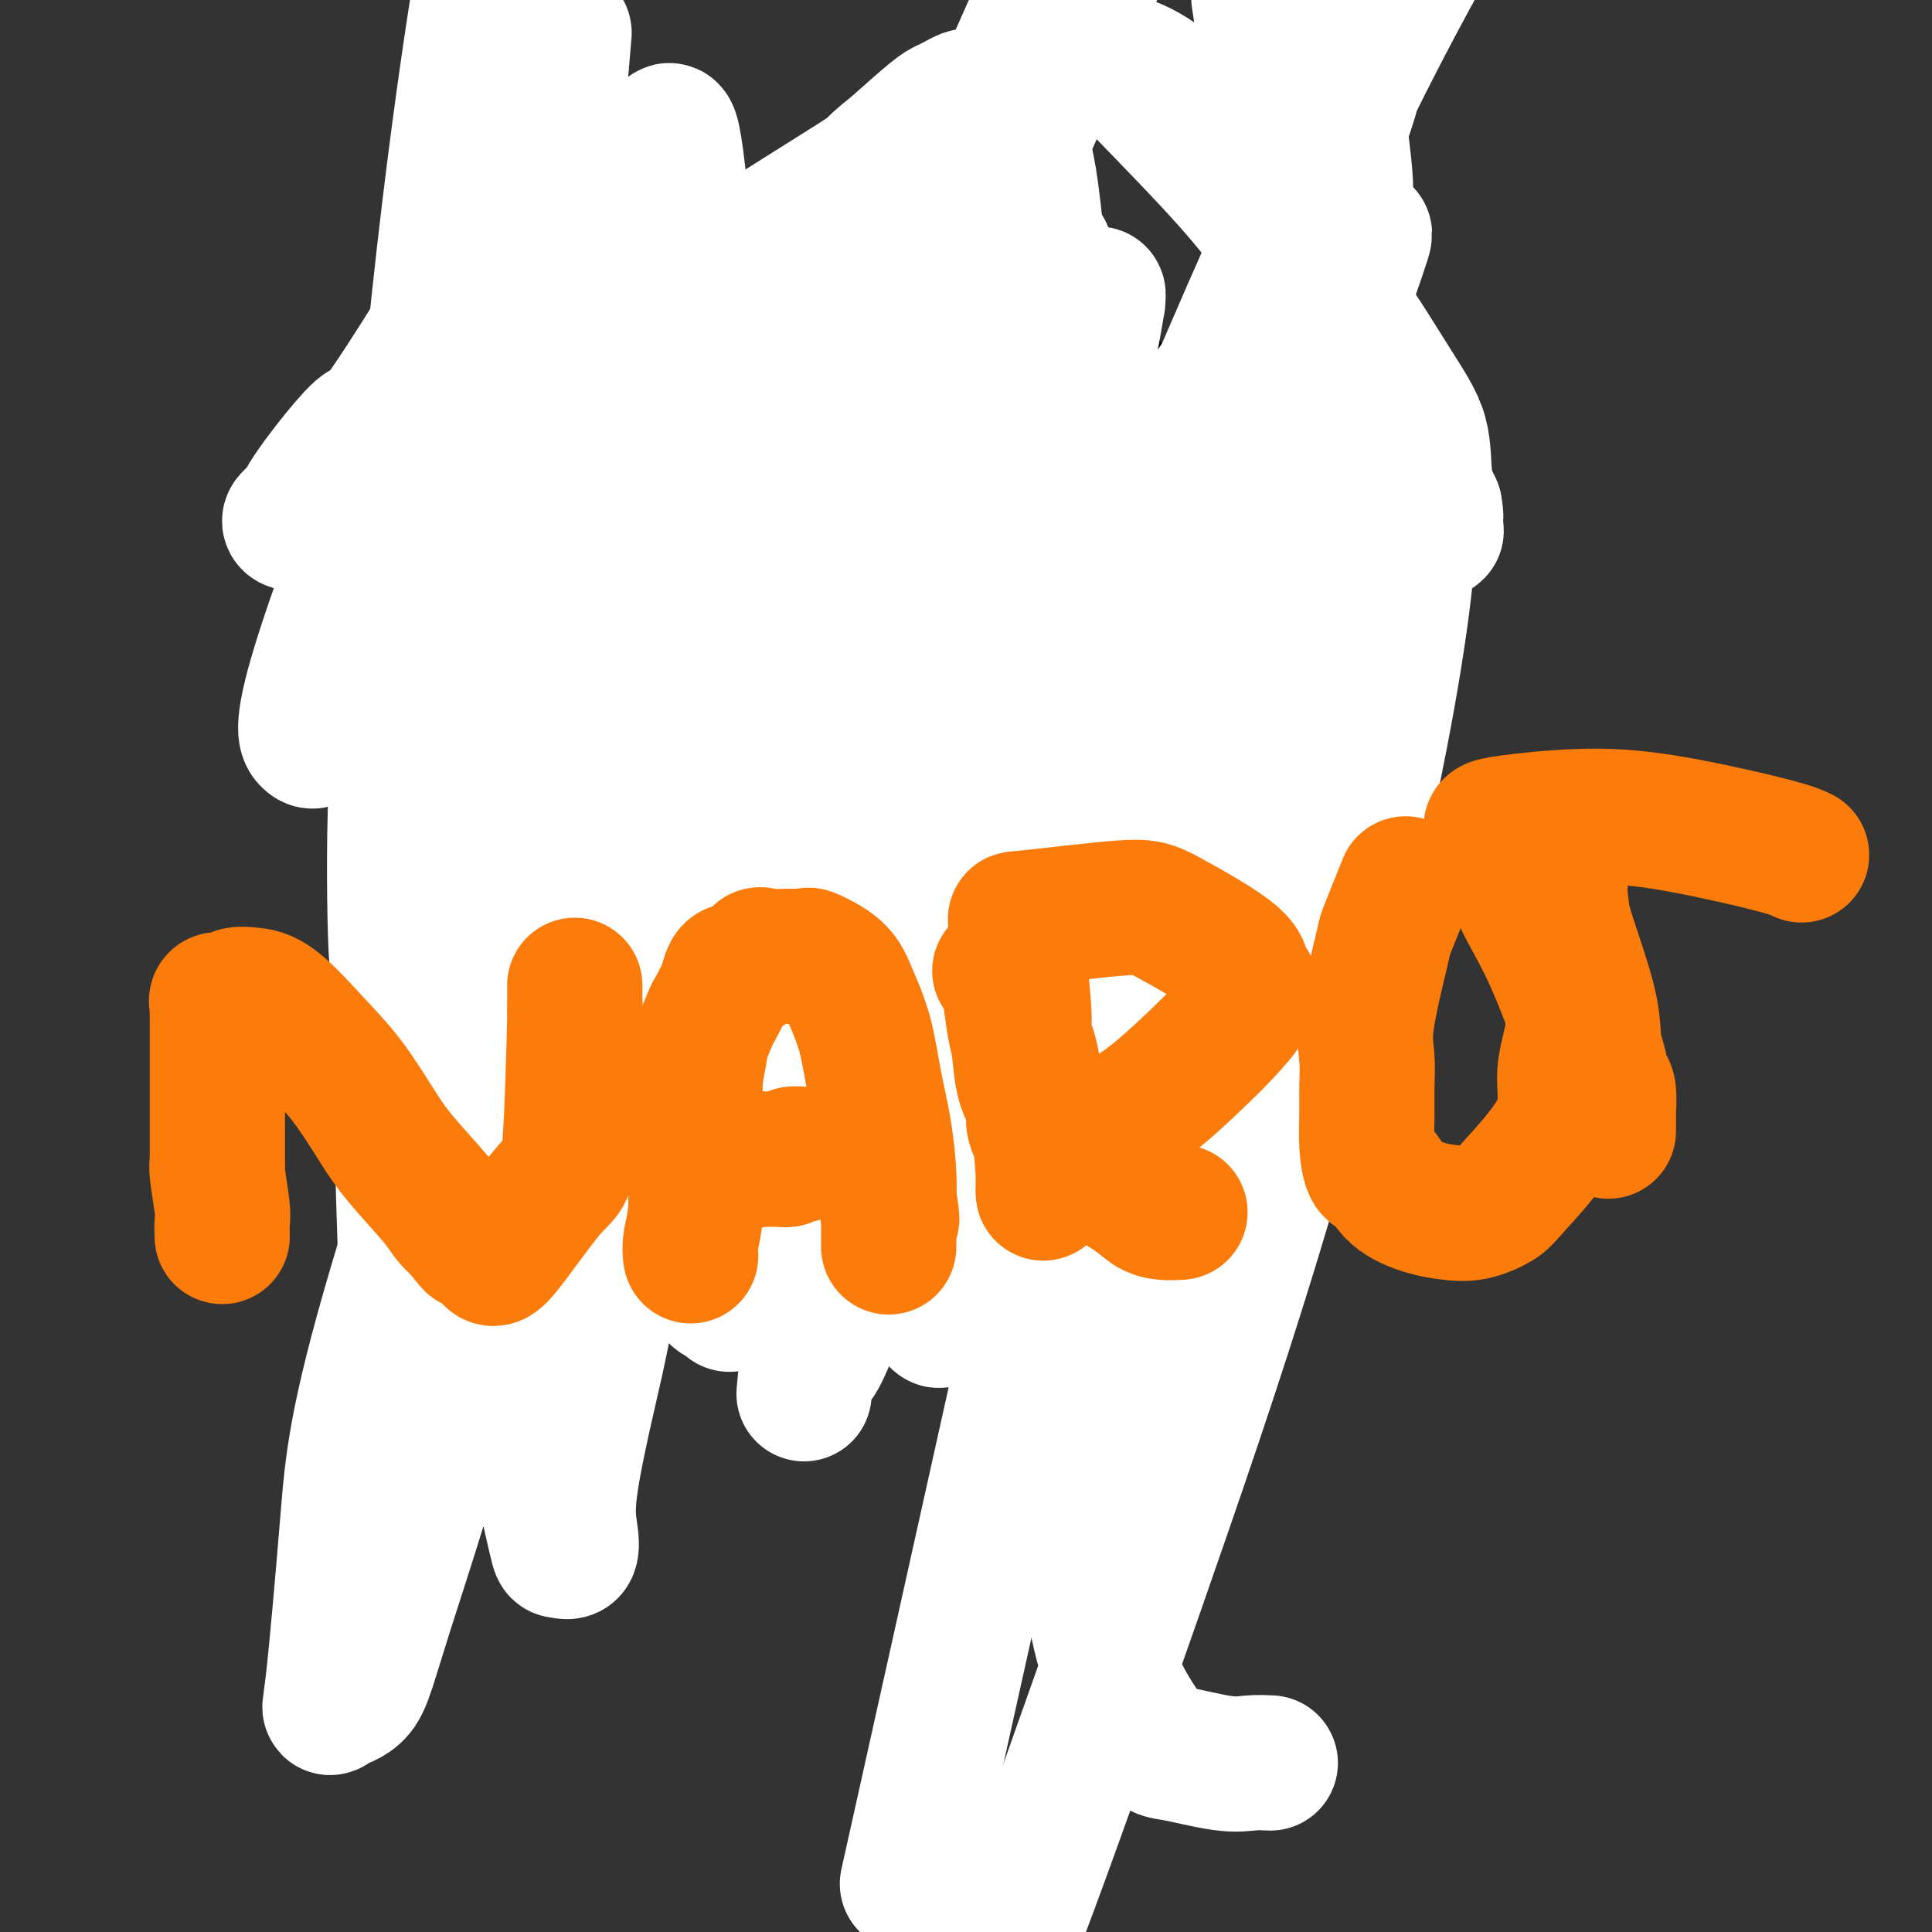
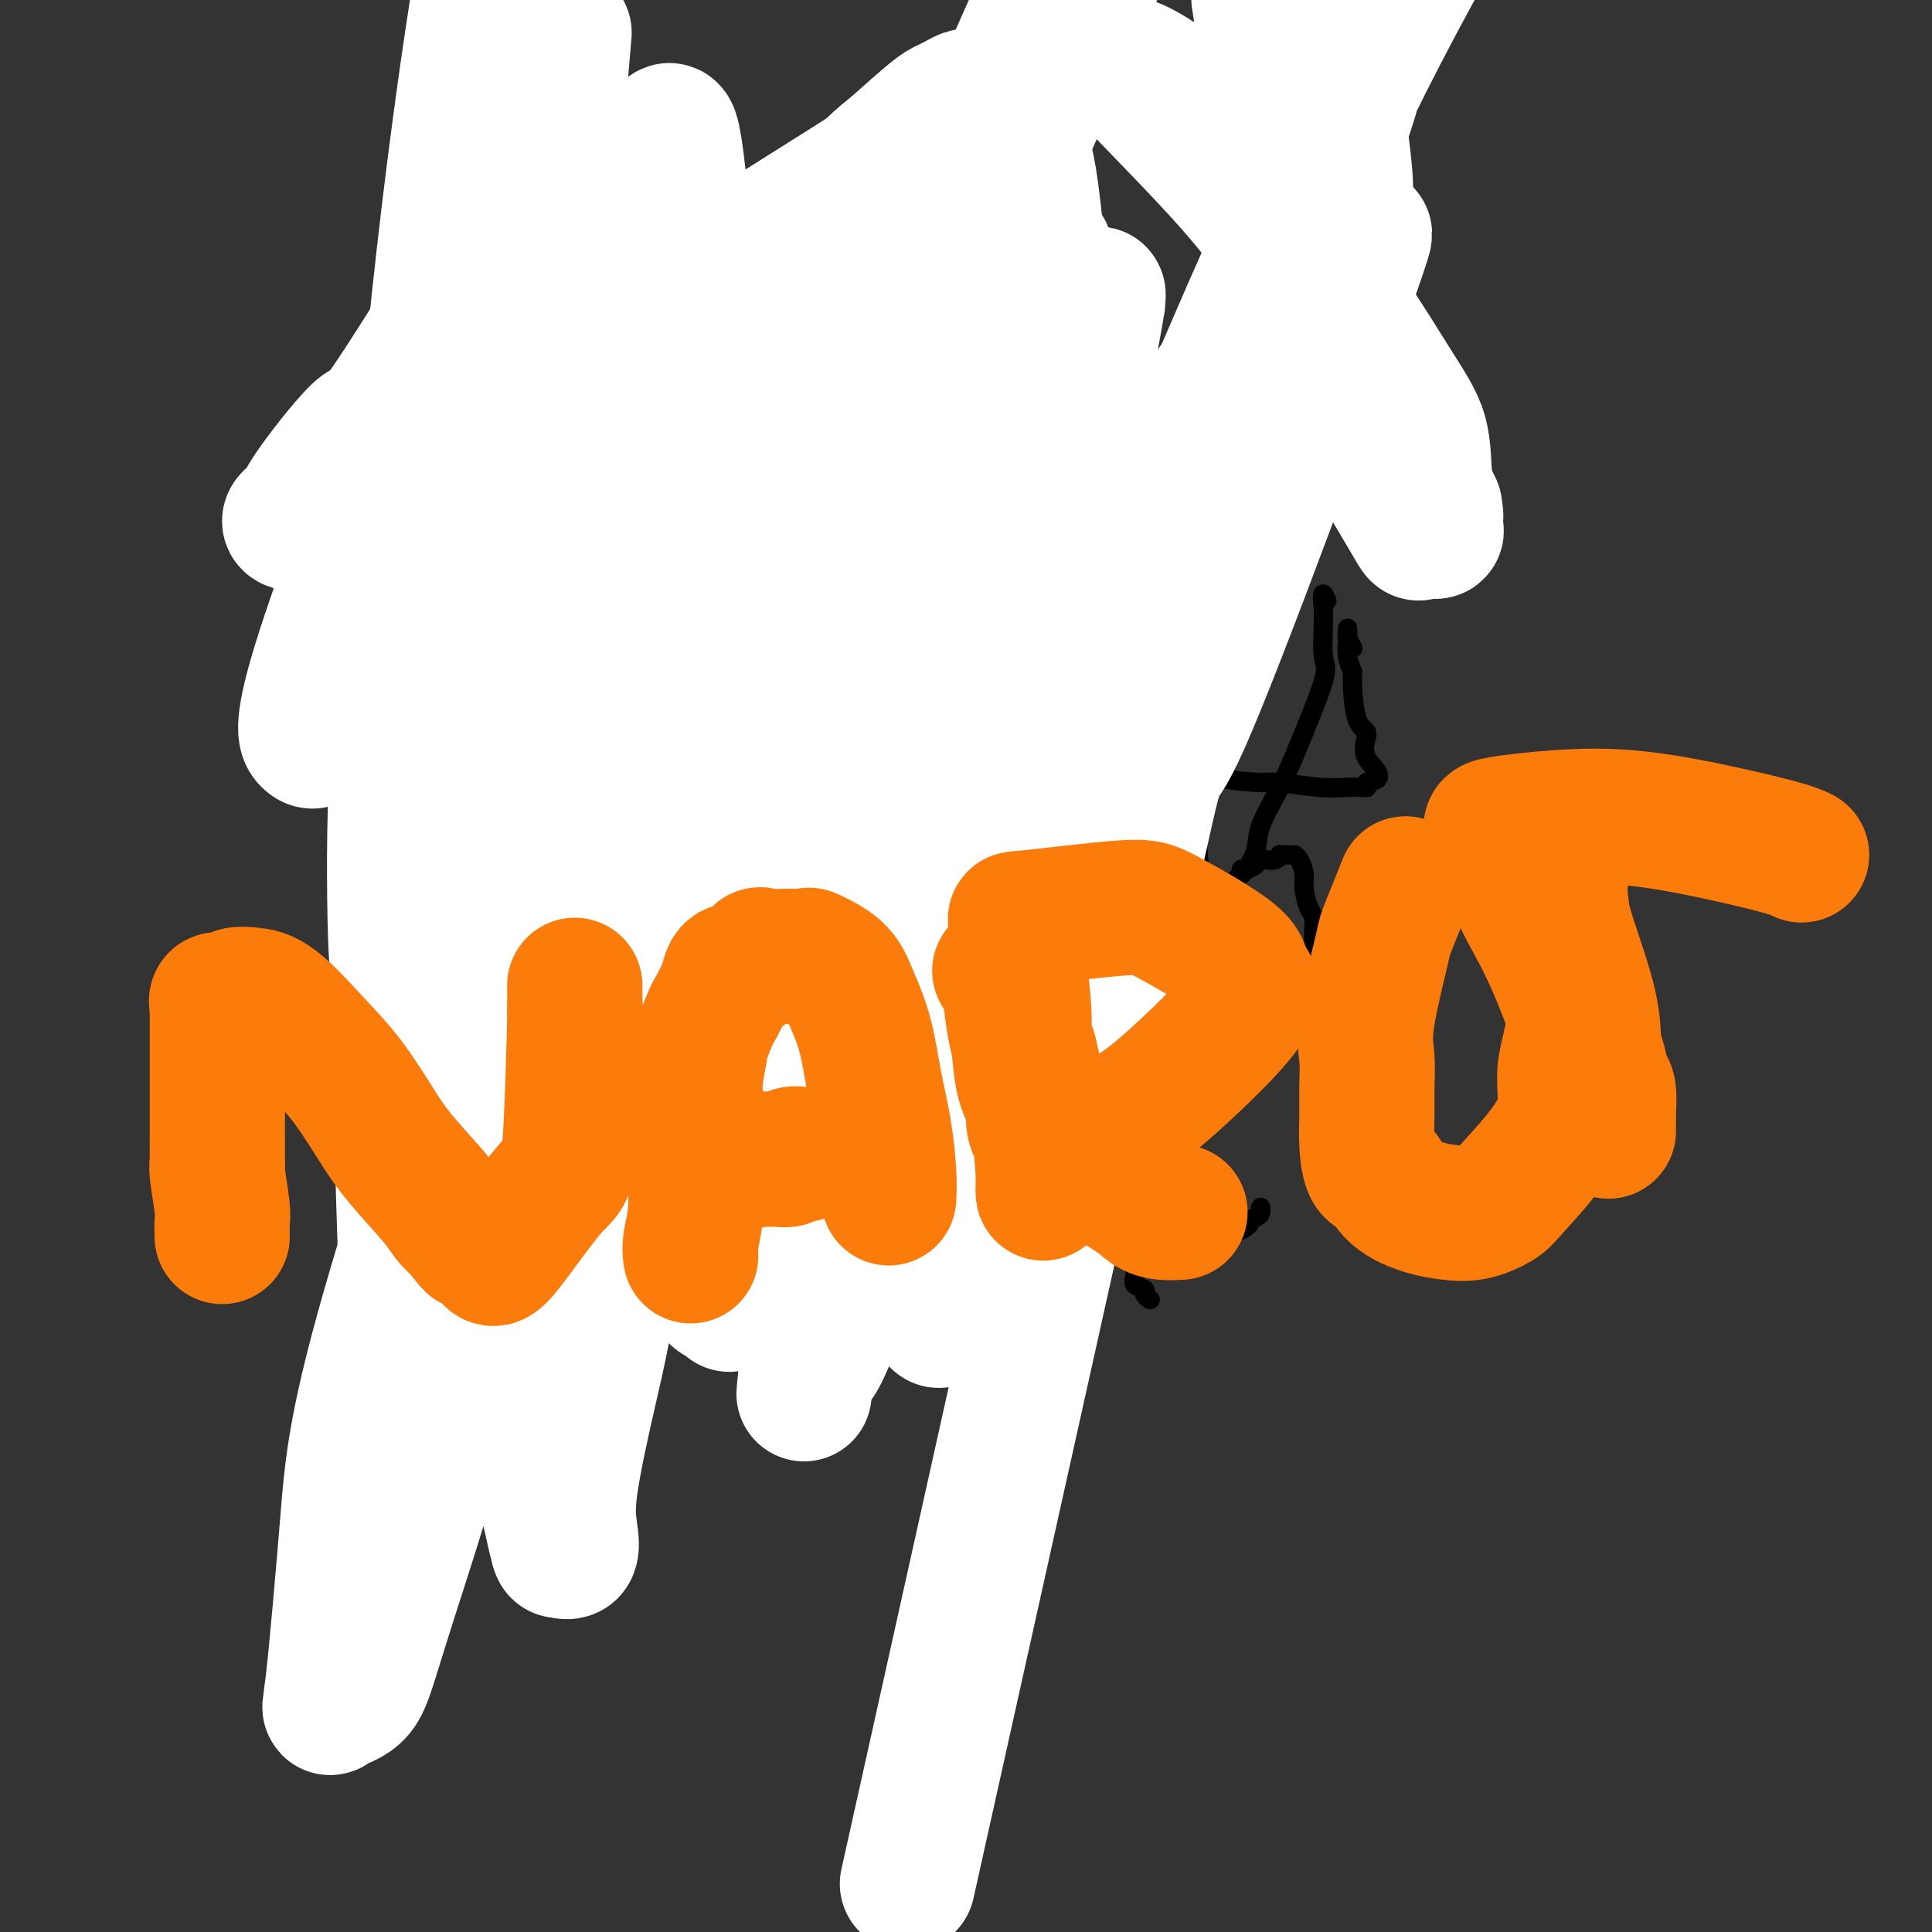
<svg xmlns="http://www.w3.org/2000/svg" viewBox="0 0 400 400" version="1.1">
  <rect x="0" y="0" width="400" height="400" fill="#333333" stroke="none" />
  <g fill="none" stroke="#000000" stroke-width="4" stroke-linecap="round" stroke-linejoin="round">
    <path d="M105,162c-0.002,0.244 -0.004,0.489 0,1c0.004,0.511 0.015,1.290 0,2c-0.015,0.710 -0.056,1.351 0,2c0.056,0.649 0.207,1.307 0,2c-0.207,0.693 -0.774,1.422 -1,2c-0.226,0.578 -0.113,1.005 0,2c0.113,0.995 0.226,2.557 0,3c-0.226,0.443 -0.793,-0.232 -1,0c-0.207,0.232 -0.056,1.372 0,2c0.056,0.628 0.015,0.746 0,1c-0.015,0.254 -0.004,0.645 0,1c0.004,0.355 0.001,0.673 0,1c-0.001,0.327 0.000,0.662 0,1c-0.000,0.338 -0.002,0.678 0,1c0.002,0.322 0.007,0.625 0,1c-0.007,0.375 -0.028,0.823 0,1c0.028,0.177 0.104,0.084 0,0c-0.104,-0.084 -0.386,-0.158 0,1c0.386,1.158 1.442,3.547 2,5c0.558,1.453 0.617,1.970 1,3c0.383,1.030 1.089,2.571 2,4c0.911,1.429 2.028,2.744 3,4c0.972,1.256 1.800,2.454 3,4c1.200,1.546 2.771,3.442 4,5c1.229,1.558 2.114,2.779 3,4" />
    <path d="M121,215c3.573,5.806 3.506,5.319 4,5c0.494,-0.319 1.551,-0.472 2,0c0.449,0.472 0.291,1.569 1,3c0.709,1.431 2.284,3.197 3,4c0.716,0.803 0.574,0.643 1,1c0.426,0.357 1.420,1.231 2,2c0.580,0.769 0.747,1.434 1,2c0.253,0.566 0.592,1.031 1,1c0.408,-0.031 0.884,-0.560 1,0c0.116,0.560 -0.127,2.209 0,3c0.127,0.791 0.625,0.723 1,1c0.375,0.277 0.627,0.900 1,1c0.373,0.100 0.869,-0.323 1,0c0.131,0.323 -0.101,1.393 0,2c0.101,0.607 0.535,0.750 1,1c0.465,0.250 0.962,0.607 1,1c0.038,0.393 -0.382,0.823 0,1c0.382,0.177 1.567,0.103 2,0c0.433,-0.103 0.115,-0.234 0,0c-0.115,0.234 -0.027,0.833 0,1c0.027,0.167 -0.007,-0.099 0,0c0.007,0.099 0.053,0.561 0,1c-0.053,0.439 -0.207,0.853 0,1c0.207,0.147 0.775,0.027 1,0c0.225,-0.027 0.106,0.038 0,0c-0.106,-0.038 -0.200,-0.179 0,0c0.200,0.179 0.693,0.677 1,1c0.307,0.323 0.429,0.472 1,1c0.571,0.528 1.592,1.437 2,2c0.408,0.563 0.204,0.782 0,1" />
    <path d="M149,251c4.575,5.747 2.012,2.113 1,1c-1.012,-1.113 -0.474,0.293 0,1c0.474,0.707 0.882,0.714 1,1c0.118,0.286 -0.056,0.849 0,1c0.056,0.151 0.342,-0.110 1,0c0.658,0.110 1.686,0.593 2,1c0.314,0.407 -0.087,0.739 0,1c0.087,0.261 0.664,0.451 1,1c0.336,0.549 0.433,1.457 1,2c0.567,0.543 1.606,0.720 2,1c0.394,0.280 0.144,0.663 0,1c-0.144,0.337 -0.183,0.626 0,1c0.183,0.374 0.588,0.831 1,1c0.412,0.169 0.832,0.048 1,0c0.168,-0.048 0.084,-0.024 0,0" />
    <path d="M160,264c0.881,-0.029 1.763,-0.059 2,0c0.237,0.059 -0.170,0.205 0,0c0.170,-0.205 0.918,-0.763 1,-1c0.082,-0.237 -0.503,-0.154 0,0c0.503,0.154 2.095,0.378 3,0c0.905,-0.378 1.122,-1.358 1,-2c-0.122,-0.642 -0.585,-0.945 0,-1c0.585,-0.055 2.218,0.140 3,0c0.782,-0.140 0.712,-0.614 1,-1c0.288,-0.386 0.934,-0.685 2,-1c1.066,-0.315 2.551,-0.648 3,-1c0.449,-0.352 -0.140,-0.724 0,-1c0.140,-0.276 1.007,-0.456 2,-1c0.993,-0.544 2.110,-1.450 3,-2c0.890,-0.550 1.551,-0.742 2,-1c0.449,-0.258 0.684,-0.580 1,-1c0.316,-0.420 0.714,-0.937 1,-1c0.286,-0.063 0.462,0.329 1,0c0.538,-0.329 1.440,-1.380 2,-2c0.560,-0.620 0.780,-0.810 1,-1" />
    <path d="M189,247c4.586,-2.805 1.550,-1.318 1,-1c-0.550,0.318 1.384,-0.535 2,-1c0.616,-0.465 -0.087,-0.544 1,-1c1.087,-0.456 3.965,-1.291 5,-2c1.035,-0.709 0.226,-1.294 0,-2c-0.226,-0.706 0.129,-1.533 1,-2c0.871,-0.467 2.257,-0.573 3,-1c0.743,-0.427 0.843,-1.175 1,-2c0.157,-0.825 0.371,-1.727 1,-2c0.629,-0.273 1.673,0.081 2,0c0.327,-0.081 -0.064,-0.599 0,-1c0.064,-0.401 0.582,-0.685 1,-1c0.418,-0.315 0.736,-0.661 1,-1c0.264,-0.339 0.473,-0.672 1,-1c0.527,-0.328 1.370,-0.651 2,-1c0.630,-0.349 1.047,-0.723 1,-1c-0.047,-0.277 -0.558,-0.458 0,-1c0.558,-0.542 2.184,-1.444 3,-2c0.816,-0.556 0.820,-0.766 1,-1c0.180,-0.234 0.534,-0.492 1,-1c0.466,-0.508 1.043,-1.264 2,-2c0.957,-0.736 2.294,-1.450 3,-2c0.706,-0.550 0.782,-0.935 1,-1c0.218,-0.065 0.578,0.190 1,0c0.422,-0.190 0.904,-0.824 1,-1c0.096,-0.176 -0.195,0.108 0,0c0.195,-0.108 0.875,-0.606 1,-1c0.125,-0.394 -0.307,-0.683 0,-1c0.307,-0.317 1.352,-0.662 2,-1c0.648,-0.338 0.899,-0.668 1,-1c0.101,-0.332 0.050,-0.666 0,-1" />
    <path d="M229,211c6.008,-5.598 1.028,-1.593 0,0c-1.028,1.593 1.897,0.774 3,0c1.103,-0.774 0.386,-1.502 0,-2c-0.386,-0.498 -0.440,-0.764 0,-1c0.440,-0.236 1.376,-0.440 2,-1c0.624,-0.560 0.937,-1.474 1,-2c0.063,-0.526 -0.123,-0.662 0,-1c0.123,-0.338 0.555,-0.879 1,-1c0.445,-0.121 0.904,0.176 1,0c0.096,-0.176 -0.170,-0.826 0,-1c0.170,-0.174 0.778,0.127 1,0c0.222,-0.127 0.060,-0.680 0,-1c-0.060,-0.320 -0.016,-0.405 0,-1c0.016,-0.595 0.004,-1.701 0,-2c-0.004,-0.299 -0.001,0.207 0,0c0.001,-0.207 0.000,-1.128 0,-2c-0.000,-0.872 -0.000,-1.696 0,-2c0.000,-0.304 0.000,-0.087 0,0c-0.000,0.087 -0.000,0.043 0,0" />
    <path d="M108,145c0.053,-1.023 0.105,-2.046 0,-3c-0.105,-0.954 -0.369,-1.840 -1,-3c-0.631,-1.160 -1.630,-2.595 -2,-4c-0.370,-1.405 -0.110,-2.781 0,-4c0.110,-1.219 0.069,-2.281 0,-3c-0.069,-0.719 -0.166,-1.094 -1,-2c-0.834,-0.906 -2.406,-2.343 -3,-3c-0.594,-0.657 -0.212,-0.534 0,-1c0.212,-0.466 0.254,-1.521 0,-2c-0.254,-0.479 -0.804,-0.380 -1,-1c-0.196,-0.620 -0.038,-1.957 0,-3c0.038,-1.043 -0.042,-1.790 0,-2c0.042,-0.210 0.207,0.117 0,0c-0.207,-0.117 -0.788,-0.679 -1,-1c-0.212,-0.321 -0.057,-0.400 0,-1c0.057,-0.600 0.015,-1.720 0,-2c-0.015,-0.280 -0.004,0.280 0,0c0.004,-0.280 0.001,-1.400 0,-2c-0.001,-0.600 -0.000,-0.681 0,-1c0.000,-0.319 -0.000,-0.875 0,-1c0.000,-0.125 0.002,0.182 0,0c-0.002,-0.182 -0.006,-0.853 0,-1c0.006,-0.147 0.022,0.229 0,0c-0.022,-0.229 -0.083,-1.062 0,-2c0.083,-0.938 0.309,-1.982 1,-3c0.691,-1.018 1.845,-2.009 3,-3" />
    <path d="M103,97c1.148,-2.769 2.016,-1.690 3,-2c0.984,-0.310 2.082,-2.008 3,-3c0.918,-0.992 1.656,-1.277 3,-2c1.344,-0.723 3.292,-1.883 5,-3c1.708,-1.117 3.174,-2.191 4,-3c0.826,-0.809 1.012,-1.354 2,-2c0.988,-0.646 2.780,-1.395 4,-2c1.220,-0.605 1.869,-1.067 3,-2c1.131,-0.933 2.744,-2.338 4,-3c1.256,-0.662 2.156,-0.582 3,-1c0.844,-0.418 1.631,-1.333 3,-2c1.369,-0.667 3.319,-1.085 5,-2c1.681,-0.915 3.093,-2.326 4,-3c0.907,-0.674 1.310,-0.612 2,-1c0.690,-0.388 1.666,-1.225 3,-2c1.334,-0.775 3.025,-1.488 4,-2c0.975,-0.512 1.235,-0.823 2,-1c0.765,-0.177 2.034,-0.218 3,-1c0.966,-0.782 1.629,-2.303 3,-3c1.371,-0.697 3.450,-0.569 5,-1c1.550,-0.431 2.572,-1.421 4,-2c1.428,-0.579 3.264,-0.747 4,-1c0.736,-0.253 0.372,-0.592 1,-1c0.628,-0.408 2.247,-0.883 3,-1c0.753,-0.117 0.640,0.126 1,0c0.360,-0.126 1.193,-0.622 2,-1c0.807,-0.378 1.587,-0.637 2,-1c0.413,-0.363 0.457,-0.828 1,-1c0.543,-0.172 1.584,-0.049 3,0c1.416,0.049 3.208,0.025 5,0" />
-     <path d="M197,48c4.901,-1.404 1.652,-0.415 2,0c0.348,0.415 4.291,0.255 6,0c1.709,-0.255 1.182,-0.606 2,0c0.818,0.606 2.981,2.168 5,3c2.019,0.832 3.893,0.933 7,3c3.107,2.067 7.447,6.100 9,8c1.553,1.900 0.319,1.667 2,3c1.681,1.333 6.278,4.233 8,6c1.722,1.767 0.571,2.400 1,3c0.429,0.600 2.440,1.165 4,3c1.560,1.835 2.670,4.938 4,6c1.330,1.062 2.881,0.081 4,1c1.119,0.919 1.808,3.737 3,6c1.192,2.263 2.888,3.972 4,5c1.112,1.028 1.640,1.377 2,2c0.360,0.623 0.553,1.521 1,2c0.447,0.479 1.148,0.539 2,1c0.852,0.461 1.854,1.322 2,2c0.146,0.678 -0.564,1.172 0,2c0.564,0.828 2.403,1.991 3,3c0.597,1.009 -0.047,1.866 0,3c0.047,1.134 0.786,2.545 1,3c0.214,0.455 -0.096,-0.047 0,0c0.096,0.047 0.599,0.644 1,1c0.401,0.356 0.700,0.471 1,1c0.300,0.529 0.602,1.473 1,2c0.398,0.527 0.891,0.639 1,1c0.109,0.361 -0.167,0.973 0,1c0.167,0.027 0.776,-0.531 1,0c0.224,0.531 0.064,2.152 0,3c-0.064,0.848 -0.032,0.924 0,1" />
    <path d="M274,123c1.392,3.061 0.372,0.214 0,0c-0.372,-0.214 -0.095,2.206 0,3c0.095,0.794 0.010,-0.036 0,0c-0.010,0.036 0.057,0.939 0,3c-0.057,2.061 -0.236,5.278 0,7c0.236,1.722 0.888,1.947 0,5c-0.888,3.053 -3.317,8.934 -5,13c-1.683,4.066 -2.622,6.319 -4,9c-1.378,2.681 -3.195,5.792 -4,8c-0.805,2.208 -0.598,3.512 -1,5c-0.402,1.488 -1.414,3.159 -2,4c-0.586,0.841 -0.745,0.852 -1,1c-0.255,0.148 -0.604,0.431 -1,1c-0.396,0.569 -0.837,1.422 -1,2c-0.163,0.578 -0.046,0.879 0,1c0.046,0.121 0.023,0.060 0,0" />
    <path d="M257,180c0.406,0.006 0.812,0.012 1,0c0.188,-0.012 0.159,-0.042 0,0c-0.159,0.042 -0.447,0.154 0,0c0.447,-0.154 1.629,-0.576 2,-1c0.371,-0.424 -0.068,-0.849 0,-1c0.068,-0.151 0.644,-0.026 1,0c0.356,0.026 0.491,-0.046 1,0c0.509,0.046 1.393,0.208 2,0c0.607,-0.208 0.937,-0.788 1,-1c0.063,-0.212 -0.142,-0.057 0,0c0.142,0.057 0.629,0.017 1,0c0.371,-0.017 0.625,-0.009 1,0c0.375,0.009 0.870,0.020 1,0c0.130,-0.020 -0.106,-0.072 0,0c0.106,0.072 0.554,0.269 1,1c0.446,0.731 0.890,1.996 1,3c0.110,1.004 -0.114,1.747 0,3c0.114,1.253 0.566,3.018 1,4c0.434,0.982 0.848,1.183 1,2c0.152,0.817 0.041,2.250 0,3c-0.041,0.750 -0.011,0.817 0,1c0.011,0.183 0.003,0.481 0,1c-0.003,0.519 -0.002,1.260 0,2" />
    <path d="M272,197c0.774,3.279 0.207,1.476 0,1c-0.207,-0.476 -0.056,0.377 0,1c0.056,0.623 0.016,1.018 0,2c-0.016,0.982 -0.010,2.552 0,3c0.010,0.448 0.022,-0.228 0,0c-0.022,0.228 -0.079,1.358 0,2c0.079,0.642 0.295,0.797 0,1c-0.295,0.203 -1.101,0.454 -2,1c-0.899,0.546 -1.890,1.386 -3,2c-1.110,0.614 -2.339,1.002 -4,1c-1.661,-0.002 -3.753,-0.393 -5,0c-1.247,0.393 -1.648,1.569 -2,2c-0.352,0.431 -0.655,0.115 -1,0c-0.345,-0.115 -0.732,-0.031 -1,0c-0.268,0.031 -0.418,0.008 -1,0c-0.582,-0.008 -1.595,-0.002 -2,0c-0.405,0.002 -0.203,0.001 0,0" />
    <path d="M109,149c-0.474,-0.425 -0.948,-0.850 -1,-1c-0.052,-0.150 0.318,-0.025 0,0c-0.318,0.025 -1.324,-0.050 -2,0c-0.676,0.050 -1.022,0.225 -1,0c0.022,-0.225 0.413,-0.849 0,-1c-0.413,-0.151 -1.631,0.170 -2,0c-0.369,-0.170 0.112,-0.831 0,-1c-0.112,-0.169 -0.818,0.154 -1,0c-0.182,-0.154 0.161,-0.784 0,-1c-0.161,-0.216 -0.827,-0.017 -1,0c-0.173,0.017 0.146,-0.149 0,0c-0.146,0.149 -0.756,0.614 -1,1c-0.244,0.386 -0.122,0.693 0,1" />
    <path d="M100,147c-1.388,-0.146 -0.357,0.488 0,1c0.357,0.512 0.039,0.901 0,1c-0.039,0.099 0.199,-0.092 0,0c-0.199,0.092 -0.837,0.468 -1,1c-0.163,0.532 0.149,1.222 0,2c-0.149,0.778 -0.758,1.646 -1,2c-0.242,0.354 -0.117,0.194 0,1c0.117,0.806 0.228,2.578 0,4c-0.228,1.422 -0.793,2.493 -1,3c-0.207,0.507 -0.055,0.450 0,1c0.055,0.550 0.015,1.705 0,2c-0.015,0.295 -0.004,-0.272 0,0c0.004,0.272 0.001,1.383 0,2c-0.001,0.617 -0.000,0.740 0,1c0.000,0.260 0.000,0.658 0,1c-0.000,0.342 -0.000,0.630 0,1c0.000,0.370 0.001,0.824 0,1c-0.001,0.176 -0.003,0.075 0,0c0.003,-0.075 0.011,-0.122 0,0c-0.011,0.122 -0.041,0.415 0,1c0.041,0.585 0.155,1.463 0,2c-0.155,0.537 -0.578,0.731 0,1c0.578,0.269 2.155,0.611 3,1c0.845,0.389 0.956,0.825 1,1c0.044,0.175 0.022,0.087 0,0" />
    <path d="M180,44c0.271,0.008 0.542,0.016 0,0c-0.542,-0.016 -1.898,-0.057 -3,0c-1.102,0.057 -1.951,0.211 -3,0c-1.049,-0.211 -2.298,-0.789 -4,-1c-1.702,-0.211 -3.855,-0.057 -5,0c-1.145,0.057 -1.280,0.016 -2,0c-0.720,-0.016 -2.023,-0.008 -3,0c-0.977,0.008 -1.628,0.016 -2,0c-0.372,-0.016 -0.463,-0.055 -1,0c-0.537,0.055 -1.518,0.205 -2,0c-0.482,-0.205 -0.464,-0.764 -2,0c-1.536,0.764 -4.624,2.850 -7,6c-2.376,3.150 -4.038,7.362 -6,11c-1.962,3.638 -4.223,6.700 -6,10c-1.777,3.300 -3.069,6.838 -4,9c-0.931,2.162 -1.501,2.949 -3,6c-1.499,3.051 -3.926,8.368 -5,12c-1.074,3.632 -0.796,5.581 -1,7c-0.204,1.419 -0.892,2.309 -1,4c-0.108,1.691 0.363,4.183 0,7c-0.363,2.817 -1.561,5.958 -2,8c-0.439,2.042 -0.118,2.985 0,4c0.118,1.015 0.031,2.104 0,3c-0.031,0.896 -0.008,1.601 0,2c0.008,0.399 0.002,0.492 0,1c-0.002,0.508 -0.001,1.431 0,2c0.001,0.569 0.000,0.785 0,1" />
    <path d="M118,136c0.414,7.093 3.447,5.326 5,5c1.553,-0.326 1.624,0.788 3,2c1.376,1.212 4.058,2.521 7,4c2.942,1.479 6.145,3.128 8,4c1.855,0.872 2.363,0.966 4,1c1.637,0.034 4.402,0.009 6,0c1.598,-0.009 2.029,-0.002 3,0c0.971,0.002 2.481,0.001 3,0c0.519,-0.001 0.048,-0.000 0,0c-0.048,0.000 0.327,0.000 1,0c0.673,-0.000 1.643,-0.000 2,0c0.357,0.000 0.102,0.000 0,0c-0.102,-0.000 -0.051,-0.000 0,0" />
    <path d="M171,96c-0.035,0.350 -0.070,0.699 0,1c0.070,0.301 0.244,0.552 0,2c-0.244,1.448 -0.906,4.092 -1,5c-0.094,0.908 0.381,0.080 0,1c-0.381,0.920 -1.619,3.586 -2,5c-0.381,1.414 0.094,1.575 0,2c-0.094,0.425 -0.757,1.115 -1,2c-0.243,0.885 -0.065,1.965 0,3c0.065,1.035 0.017,2.024 0,3c-0.017,0.976 -0.005,1.938 0,3c0.005,1.062 0.001,2.224 0,4c-0.001,1.776 0.000,4.165 0,5c-0.000,0.835 -0.001,0.116 0,0c0.001,-0.116 0.005,0.370 0,1c-0.005,0.630 -0.017,1.404 0,2c0.017,0.596 0.065,1.014 0,1c-0.065,-0.014 -0.243,-0.461 0,0c0.243,0.461 0.907,1.831 2,3c1.093,1.169 2.613,2.136 4,3c1.387,0.864 2.640,1.623 5,3c2.360,1.377 5.828,3.371 7,4c1.172,0.629 0.049,-0.106 1,0c0.951,0.106 3.975,1.053 7,2" />
    <path d="M193,151c3.798,1.631 3.294,1.207 5,1c1.706,-0.207 5.623,-0.199 8,0c2.377,0.199 3.215,0.589 5,1c1.785,0.411 4.517,0.842 6,1c1.483,0.158 1.717,0.042 2,0c0.283,-0.042 0.615,-0.011 1,0c0.385,0.011 0.824,0.003 1,0c0.176,-0.003 0.088,-0.002 0,0" />
    <path d="M229,119c-0.024,-0.211 -0.049,-0.421 0,0c0.049,0.421 0.171,1.474 0,2c-0.171,0.526 -0.634,0.525 0,2c0.634,1.475 2.366,4.425 3,6c0.634,1.575 0.171,1.774 0,3c-0.171,1.226 -0.048,3.478 0,5c0.048,1.522 0.023,2.313 0,3c-0.023,0.687 -0.045,1.268 0,2c0.045,0.732 0.156,1.613 0,3c-0.156,1.387 -0.578,3.278 -1,4c-0.422,0.722 -0.845,0.274 -1,0c-0.155,-0.274 -0.041,-0.375 0,0c0.041,0.375 0.008,1.226 0,2c-0.008,0.774 0.008,1.470 0,2c-0.008,0.530 -0.039,0.895 0,1c0.039,0.105 0.150,-0.048 0,0c-0.150,0.048 -0.561,0.299 1,1c1.561,0.701 5.095,1.852 9,3c3.905,1.148 8.183,2.294 12,3c3.817,0.706 7.173,0.974 9,1c1.827,0.026 2.125,-0.188 4,0c1.875,0.188 5.326,0.780 8,1c2.674,0.220 4.573,0.069 6,0c1.427,-0.069 2.384,-0.057 3,0c0.616,0.057 0.890,0.159 1,0c0.110,-0.159 0.055,-0.580 0,-1" />
    <path d="M283,162c4.768,-0.690 1.188,-2.915 0,-5c-1.188,-2.085 0.018,-4.031 0,-5c-0.018,-0.969 -1.259,-0.960 -2,-3c-0.741,-2.040 -0.983,-6.130 -1,-8c-0.017,-1.870 0.192,-1.520 0,-2c-0.192,-0.480 -0.783,-1.788 -1,-3c-0.217,-1.212 -0.058,-2.327 0,-3c0.058,-0.673 0.015,-0.903 0,-1c-0.015,-0.097 -0.004,-0.061 0,0c0.004,0.061 0.000,0.148 0,0c-0.000,-0.148 0.004,-0.530 0,-1c-0.004,-0.470 -0.015,-1.029 0,-1c0.015,0.029 0.056,0.647 0,1c-0.056,0.353 -0.207,0.441 0,1c0.207,0.559 0.774,1.588 1,2c0.226,0.412 0.113,0.206 0,0" />
    <path d="M121,65c-1.507,0.701 -3.014,1.401 -4,2c-0.986,0.599 -1.451,1.095 -6,3c-4.549,1.905 -13.181,5.217 -17,7c-3.819,1.783 -2.825,2.037 -5,3c-2.175,0.963 -7.518,2.635 -10,4c-2.482,1.365 -2.101,2.423 -3,3c-0.899,0.577 -3.077,0.673 -4,1c-0.923,0.327 -0.589,0.884 -1,1c-0.411,0.116 -1.565,-0.208 -2,0c-0.435,0.208 -0.151,0.948 0,1c0.151,0.052 0.169,-0.583 0,0c-0.169,0.583 -0.525,2.385 0,7c0.525,4.615 1.930,12.043 3,17c1.070,4.957 1.803,7.441 2,11c0.197,3.559 -0.143,8.191 0,11c0.143,2.809 0.770,3.795 1,6c0.230,2.205 0.062,5.631 0,7c-0.062,1.369 -0.019,0.682 0,1c0.019,0.318 0.012,1.642 0,2c-0.012,0.358 -0.030,-0.250 0,0c0.030,0.250 0.109,1.359 0,2c-0.109,0.641 -0.404,0.816 0,1c0.404,0.184 1.507,0.378 3,1c1.493,0.622 3.376,1.673 5,2c1.624,0.327 2.988,-0.070 4,0c1.012,0.070 1.673,0.606 4,0c2.327,-0.606 6.319,-2.356 9,-3c2.681,-0.644 4.052,-0.184 5,0c0.948,0.184 1.474,0.092 2,0" />
-     <path d="M107,155c4.167,-0.464 2.583,-0.125 2,0c-0.583,0.125 -0.167,0.036 0,0c0.167,-0.036 0.083,-0.018 0,0" />
    <path d="M225,28c0.000,0.236 0.000,0.471 0,0c-0.000,-0.471 -0.000,-1.649 0,-2c0.000,-0.351 0.001,0.127 0,0c-0.001,-0.127 -0.003,-0.857 0,-1c0.003,-0.143 0.012,0.301 0,0c-0.012,-0.301 -0.044,-1.349 0,-2c0.044,-0.651 0.166,-0.907 0,-1c-0.166,-0.093 -0.619,-0.025 -1,0c-0.381,0.025 -0.691,0.007 -1,0c-0.309,-0.007 -0.617,-0.002 -1,0c-0.383,0.002 -0.841,0.002 -1,0c-0.159,-0.002 -0.019,-0.007 1,0c1.019,0.007 2.918,0.026 7,2c4.082,1.974 10.347,5.905 16,9c5.653,3.095 10.693,5.355 14,7c3.307,1.645 4.880,2.676 7,4c2.120,1.324 4.789,2.943 7,4c2.211,1.057 3.966,1.553 5,2c1.034,0.447 1.346,0.843 2,1c0.654,0.157 1.650,0.073 2,0c0.350,-0.073 0.056,-0.135 0,0c-0.056,0.135 0.127,0.467 0,1c-0.127,0.533 -0.563,1.266 -1,2" />
    <path d="M281,54c-0.525,0.917 -1.339,1.710 -3,3c-1.661,1.290 -4.169,3.078 -6,4c-1.831,0.922 -2.986,0.979 -4,1c-1.014,0.021 -1.888,0.006 -3,0c-1.112,-0.006 -2.460,-0.002 -3,0c-0.540,0.002 -0.270,0.001 0,0" />
    <path d="M91,149c0.025,0.594 0.050,1.187 0,2c-0.050,0.813 -0.177,1.845 0,3c0.177,1.155 0.656,2.432 1,3c0.344,0.568 0.552,0.425 1,2c0.448,1.575 1.135,4.866 2,9c0.865,4.134 1.909,9.110 3,13c1.091,3.890 2.230,6.693 3,10c0.770,3.307 1.173,7.117 2,11c0.827,3.883 2.079,7.837 3,11c0.921,3.163 1.513,5.533 2,10c0.487,4.467 0.871,11.029 1,15c0.129,3.971 0.003,5.350 0,7c-0.003,1.650 0.115,3.571 -1,7c-1.115,3.429 -3.465,8.366 -5,11c-1.535,2.634 -2.257,2.965 -3,4c-0.743,1.035 -1.508,2.775 -2,4c-0.492,1.225 -0.713,1.935 -1,2c-0.287,0.065 -0.641,-0.516 -1,0c-0.359,0.516 -0.723,2.128 -1,3c-0.277,0.872 -0.465,1.003 -1,1c-0.535,-0.003 -1.415,-0.141 -2,0c-0.585,0.141 -0.874,0.560 -1,1c-0.126,0.440 -0.089,0.900 0,1c0.089,0.100 0.230,-0.159 0,0c-0.230,0.159 -0.831,0.735 -1,1c-0.169,0.265 0.095,0.219 1,0c0.905,-0.219 2.453,-0.609 4,-1" />
    <path d="M95,279c2.406,-0.301 5.922,-0.552 8,-1c2.078,-0.448 2.717,-1.092 5,-2c2.283,-0.908 6.209,-2.078 9,-3c2.791,-0.922 4.448,-1.595 5,-2c0.552,-0.405 -0.001,-0.541 1,-1c1.001,-0.459 3.556,-1.240 5,-2c1.444,-0.760 1.778,-1.499 2,-2c0.222,-0.501 0.334,-0.763 1,-1c0.666,-0.237 1.888,-0.450 3,-2c1.112,-1.550 2.116,-4.439 3,-7c0.884,-2.561 1.648,-4.795 3,-9c1.352,-4.205 3.290,-10.381 4,-14c0.710,-3.619 0.190,-4.681 0,-6c-0.190,-1.319 -0.051,-2.893 0,-4c0.051,-1.107 0.015,-1.745 0,-2c-0.015,-0.255 -0.007,-0.128 0,0" />
    <path d="M247,157c0.415,1.754 0.829,3.508 1,5c0.171,1.492 0.098,2.723 0,5c-0.098,2.277 -0.222,5.601 0,9c0.222,3.399 0.788,6.873 1,12c0.212,5.127 0.068,11.906 0,17c-0.068,5.094 -0.060,8.501 0,11c0.060,2.499 0.171,4.089 0,6c-0.171,1.911 -0.625,4.142 -1,6c-0.375,1.858 -0.671,3.343 -1,5c-0.329,1.657 -0.693,3.487 -1,5c-0.307,1.513 -0.558,2.710 -1,4c-0.442,1.290 -1.073,2.673 -2,4c-0.927,1.327 -2.148,2.597 -3,4c-0.852,1.403 -1.336,2.940 -2,4c-0.664,1.060 -1.508,1.643 -2,2c-0.492,0.357 -0.631,0.488 -1,1c-0.369,0.512 -0.968,1.405 -1,2c-0.032,0.595 0.501,0.891 0,1c-0.501,0.109 -2.038,0.029 -2,0c0.038,-0.029 1.651,-0.009 2,0c0.349,0.009 -0.567,0.006 1,0c1.567,-0.006 5.617,-0.015 8,0c2.383,0.015 3.100,0.054 4,0c0.900,-0.054 1.984,-0.200 3,-1c1.016,-0.800 1.966,-2.254 3,-3c1.034,-0.746 2.153,-0.785 3,-1c0.847,-0.215 1.424,-0.608 2,-1" />
    <path d="M258,254c1.597,-1.106 0.088,-0.871 0,-1c-0.088,-0.129 1.244,-0.622 2,-1c0.756,-0.378 0.934,-0.640 1,-1c0.066,-0.360 0.019,-0.817 0,-1c-0.019,-0.183 -0.009,-0.091 0,0" />
    <path d="M233,217c-0.000,0.822 -0.001,1.644 0,3c0.001,1.356 0.003,3.246 0,4c-0.003,0.754 -0.011,0.371 0,3c0.011,2.629 0.041,8.271 0,12c-0.041,3.729 -0.154,5.545 0,7c0.154,1.455 0.575,2.551 1,4c0.425,1.449 0.854,3.253 1,5c0.146,1.747 0.010,3.438 0,5c-0.010,1.562 0.106,2.997 0,4c-0.106,1.003 -0.435,1.575 0,2c0.435,0.425 1.632,0.701 2,1c0.368,0.299 -0.093,0.619 0,1c0.093,0.381 0.741,0.823 1,1c0.259,0.177 0.130,0.088 0,0" />
    <path d="M189,250c0.000,0.011 0.000,0.021 0,0c0.000,-0.021 0.000,-0.074 0,1c0.000,1.074 0.000,3.274 0,4c0.000,0.726 0.000,-0.022 0,0c0.000,0.022 0.000,0.814 0,1c0.000,0.186 0.000,-0.236 0,0c0.000,0.236 0.000,1.129 0,2c0.000,0.871 0.000,1.721 0,2c0.000,0.279 0.000,-0.013 0,0c0.000,0.013 0.000,0.332 0,1c0.000,0.668 0.000,1.685 0,2c0.000,0.315 0.000,-0.070 0,0c0.000,0.070 0.000,0.597 0,1c0.000,0.403 0.000,0.681 0,1c0.000,0.319 0.000,0.678 0,1c0.000,0.322 0.000,0.609 0,1c0.000,0.391 0.000,0.888 0,1c0.000,0.112 0.000,-0.162 0,0c0.000,0.162 0.000,0.761 0,1c0.000,0.239 0.000,0.120 0,0" />
    <path d="M154,207c-0.009,0.081 -0.018,0.162 0,0c0.018,-0.162 0.064,-0.568 0,-1c-0.064,-0.432 -0.237,-0.890 0,-1c0.237,-0.110 0.886,0.129 1,0c0.114,-0.129 -0.306,-0.627 0,-1c0.306,-0.373 1.340,-0.621 2,-1c0.660,-0.379 0.947,-0.890 1,-1c0.053,-0.110 -0.127,0.180 0,0c0.127,-0.180 0.559,-0.832 1,-1c0.441,-0.168 0.889,0.147 1,0c0.111,-0.147 -0.114,-0.758 0,-1c0.114,-0.242 0.567,-0.116 1,0c0.433,0.116 0.847,0.224 1,0c0.153,-0.224 0.044,-0.778 0,-1c-0.044,-0.222 -0.022,-0.111 0,0" />
    <path d="M181,185c0.294,0.007 0.589,0.013 1,0c0.411,-0.013 0.940,-0.046 1,0c0.060,0.046 -0.348,0.170 0,0c0.348,-0.170 1.451,-0.633 2,-1c0.549,-0.367 0.545,-0.637 1,-1c0.455,-0.363 1.369,-0.819 2,-1c0.631,-0.181 0.977,-0.087 1,0c0.023,0.087 -0.278,0.168 0,0c0.278,-0.168 1.134,-0.584 2,-1c0.866,-0.416 1.741,-0.833 2,-1c0.259,-0.167 -0.098,-0.083 0,0c0.098,0.083 0.652,0.166 1,0c0.348,-0.166 0.490,-0.579 1,-1c0.510,-0.421 1.389,-0.849 2,-1c0.611,-0.151 0.955,-0.026 1,0c0.045,0.026 -0.210,-0.045 0,0c0.210,0.045 0.883,0.208 1,0c0.117,-0.208 -0.322,-0.788 0,-1c0.322,-0.212 1.406,-0.057 2,0c0.594,0.057 0.698,0.015 1,0c0.302,-0.015 0.800,-0.004 1,0c0.200,0.004 0.100,0.002 0,0" />
    <path d="M203,177c3.296,-1.287 0.536,-0.505 0,0c-0.536,0.505 1.151,0.732 2,1c0.849,0.268 0.859,0.578 1,1c0.141,0.422 0.414,0.955 1,2c0.586,1.045 1.487,2.600 2,4c0.513,1.400 0.639,2.645 1,3c0.361,0.355 0.959,-0.179 2,1c1.041,1.179 2.527,4.071 3,5c0.473,0.929 -0.068,-0.106 0,0c0.068,0.106 0.744,1.352 1,2c0.256,0.648 0.093,0.698 0,1c-0.093,0.302 -0.116,0.855 0,1c0.116,0.145 0.370,-0.119 1,0c0.630,0.119 1.637,0.619 2,1c0.363,0.381 0.082,0.642 0,1c-0.082,0.358 0.035,0.814 0,1c-0.035,0.186 -0.221,0.103 0,0c0.221,-0.103 0.847,-0.225 1,0c0.153,0.225 -0.169,0.796 0,1c0.169,0.204 0.830,0.042 1,0c0.170,-0.042 -0.151,0.036 0,0c0.151,-0.036 0.774,-0.185 1,0c0.226,0.185 0.054,0.705 0,1c-0.054,0.295 0.010,0.366 0,1c-0.010,0.634 -0.096,1.830 0,3c0.096,1.170 0.372,2.315 0,3c-0.372,0.685 -1.392,0.910 -2,1c-0.608,0.090 -0.804,0.045 -1,0" />
    <path d="M219,211c-0.417,1.086 0.039,0.302 0,0c-0.039,-0.302 -0.574,-0.123 -1,0c-0.426,0.123 -0.744,0.191 -1,0c-0.256,-0.191 -0.451,-0.639 -1,0c-0.549,0.639 -1.454,2.366 -2,3c-0.546,0.634 -0.734,0.174 -1,0c-0.266,-0.174 -0.610,-0.061 -1,0c-0.390,0.061 -0.826,0.069 -1,0c-0.174,-0.069 -0.085,-0.216 0,0c0.085,0.216 0.167,0.794 0,1c-0.167,0.206 -0.581,0.041 -1,0c-0.419,-0.041 -0.841,0.042 -1,0c-0.159,-0.042 -0.054,-0.207 0,0c0.054,0.207 0.057,0.788 0,1c-0.057,0.212 -0.174,0.057 0,0c0.174,-0.057 0.638,-0.016 1,0c0.362,0.016 0.623,0.005 1,0c0.377,-0.005 0.871,-0.005 1,0c0.129,0.005 -0.106,0.015 0,0c0.106,-0.015 0.554,-0.056 1,0c0.446,0.056 0.889,0.207 1,0c0.111,-0.207 -0.111,-0.774 0,-1c0.111,-0.226 0.556,-0.113 1,0" />
    <path d="M215,215c1.150,-0.378 1.025,-0.823 1,-1c-0.025,-0.177 0.049,-0.086 0,0c-0.049,0.086 -0.219,0.168 0,0c0.219,-0.168 0.829,-0.585 1,-1c0.171,-0.415 -0.098,-0.828 0,-1c0.098,-0.172 0.563,-0.102 1,0c0.437,0.102 0.847,0.236 1,0c0.153,-0.236 0.048,-0.841 0,-1c-0.048,-0.159 -0.041,0.127 0,0c0.041,-0.127 0.116,-0.667 0,-1c-0.116,-0.333 -0.423,-0.460 0,-1c0.423,-0.540 1.578,-1.493 2,-2c0.422,-0.507 0.113,-0.569 0,-1c-0.113,-0.431 -0.030,-1.233 0,-2c0.030,-0.767 0.008,-1.500 0,-2c-0.008,-0.500 -0.002,-0.767 0,-1c0.002,-0.233 0.001,-0.430 0,-1c-0.001,-0.570 -0.000,-1.511 0,-2c0.000,-0.489 0.000,-0.526 0,-1c-0.000,-0.474 -0.000,-1.384 0,-2c0.000,-0.616 0.001,-0.938 0,-1c-0.001,-0.062 -0.004,0.137 0,0c0.004,-0.137 0.015,-0.611 0,-1c-0.015,-0.389 -0.056,-0.695 0,-1c0.056,-0.305 0.209,-0.609 0,-1c-0.209,-0.391 -0.780,-0.867 -1,-1c-0.220,-0.133 -0.090,0.078 0,0c0.090,-0.078 0.140,-0.444 0,-1c-0.140,-0.556 -0.468,-1.302 -1,-2c-0.532,-0.698 -1.266,-1.349 -2,-2" />
    <path d="M217,185c-0.841,-1.201 -0.943,-0.703 -1,-1c-0.057,-0.297 -0.071,-1.390 0,-2c0.071,-0.610 0.225,-0.737 0,-1c-0.225,-0.263 -0.830,-0.663 -1,-1c-0.170,-0.337 0.094,-0.611 0,-1c-0.094,-0.389 -0.547,-0.893 -1,-1c-0.453,-0.107 -0.906,0.183 -1,0c-0.094,-0.183 0.172,-0.838 0,-1c-0.172,-0.162 -0.782,0.167 -1,0c-0.218,-0.167 -0.045,-0.832 0,-1c0.045,-0.168 -0.040,0.162 0,0c0.040,-0.162 0.204,-0.814 0,-1c-0.204,-0.186 -0.776,0.095 -1,0c-0.224,-0.095 -0.099,-0.565 0,-1c0.099,-0.435 0.171,-0.835 0,-1c-0.171,-0.165 -0.585,-0.097 -1,0c-0.415,0.097 -0.832,0.222 -1,0c-0.168,-0.222 -0.087,-0.792 0,-1c0.087,-0.208 0.182,-0.056 0,0c-0.182,0.056 -0.640,0.015 -1,0c-0.360,-0.015 -0.621,-0.005 -1,0c-0.379,0.005 -0.875,0.004 -1,0c-0.125,-0.004 0.121,-0.011 0,0c-0.121,0.011 -0.610,0.042 -1,0c-0.390,-0.042 -0.683,-0.155 -1,0c-0.317,0.155 -0.659,0.577 -1,1" />
    <path d="M203,173c-1.268,0.161 -1.439,0.565 -2,1c-0.561,0.435 -1.513,0.901 -2,1c-0.487,0.099 -0.508,-0.169 -1,0c-0.492,0.169 -1.456,0.777 -2,1c-0.544,0.223 -0.668,0.063 -1,0c-0.332,-0.063 -0.873,-0.027 -1,0c-0.127,0.027 0.161,0.046 0,0c-0.161,-0.046 -0.772,-0.156 -1,0c-0.228,0.156 -0.074,0.578 0,1c0.074,0.422 0.067,0.845 0,1c-0.067,0.155 -0.193,0.041 0,0c0.193,-0.041 0.706,-0.011 1,0c0.294,0.011 0.369,0.003 1,0c0.631,-0.003 1.818,-0.001 3,0c1.182,0.001 2.358,0.000 3,0c0.642,-0.000 0.751,-0.000 1,0c0.249,0.000 0.640,0.000 1,0c0.360,-0.000 0.689,-0.000 1,0c0.311,0.000 0.604,0.000 1,0c0.396,-0.000 0.894,-0.000 1,0c0.106,0.000 -0.179,0.000 0,0c0.179,-0.000 0.821,-0.000 1,0c0.179,0.000 -0.106,0.000 0,0c0.106,-0.000 0.602,-0.000 1,0c0.398,0.000 0.699,0.000 1,0" />
-     <path d="M209,178c2.492,0.183 0.720,-0.360 0,0c-0.720,0.360 -0.390,1.621 0,2c0.390,0.379 0.840,-0.125 1,0c0.160,0.125 0.029,0.878 0,1c-0.029,0.122 0.045,-0.389 0,0c-0.045,0.389 -0.209,1.676 0,2c0.209,0.324 0.792,-0.317 1,0c0.208,0.317 0.042,1.591 0,2c-0.042,0.409 0.040,-0.048 0,0c-0.040,0.048 -0.203,0.600 0,1c0.203,0.400 0.771,0.647 1,1c0.229,0.353 0.118,0.813 0,1c-0.118,0.187 -0.243,0.102 0,0c0.243,-0.102 0.852,-0.219 1,0c0.148,0.219 -0.167,0.776 0,1c0.167,0.224 0.816,0.117 1,0c0.184,-0.117 -0.095,-0.242 0,0c0.095,0.242 0.565,0.852 1,1c0.435,0.148 0.834,-0.164 1,0c0.166,0.164 0.097,0.805 0,1c-0.097,0.195 -0.222,-0.056 0,0c0.222,0.056 0.792,0.418 1,0c0.208,-0.418 0.056,-1.618 0,-2c-0.056,-0.382 -0.015,0.052 0,0c0.015,-0.052 0.004,-0.591 0,-1c-0.004,-0.409 -0.001,-0.688 0,-1c0.001,-0.312 0.001,-0.656 0,-1" />
    <path d="M217,186c0.309,-0.894 0.083,-1.130 0,-1c-0.083,0.130 -0.022,0.627 0,1c0.022,0.373 0.007,0.622 0,1c-0.007,0.378 -0.006,0.885 0,1c0.006,0.115 0.015,-0.164 0,0c-0.015,0.164 -0.055,0.769 0,1c0.055,0.231 0.204,0.087 0,0c-0.204,-0.087 -0.761,-0.116 -1,0c-0.239,0.116 -0.159,0.379 0,0c0.159,-0.379 0.398,-1.398 0,-2c-0.398,-0.602 -1.431,-0.787 -2,-1c-0.569,-0.213 -0.673,-0.453 -1,-1c-0.327,-0.547 -0.876,-1.399 -1,-2c-0.124,-0.601 0.178,-0.949 0,-1c-0.178,-0.051 -0.835,0.196 -1,0c-0.165,-0.196 0.162,-0.836 0,-1c-0.162,-0.164 -0.813,0.148 -1,0c-0.187,-0.148 0.089,-0.757 0,-1c-0.089,-0.243 -0.545,-0.122 -1,0" />
    <path d="M209,180c-1.190,-1.392 -0.164,-0.373 0,0c0.164,0.373 -0.533,0.099 -1,0c-0.467,-0.099 -0.702,-0.022 -1,0c-0.298,0.022 -0.657,-0.010 -1,0c-0.343,0.010 -0.668,0.061 -1,0c-0.332,-0.061 -0.671,-0.234 -1,0c-0.329,0.234 -0.647,0.874 -1,1c-0.353,0.126 -0.740,-0.261 -1,0c-0.260,0.261 -0.394,1.169 -1,2c-0.606,0.831 -1.683,1.585 -2,2c-0.317,0.415 0.125,0.492 0,1c-0.125,0.508 -0.818,1.449 -1,2c-0.182,0.551 0.147,0.712 0,1c-0.147,0.288 -0.772,0.702 -1,1c-0.228,0.298 -0.061,0.479 0,1c0.061,0.521 0.017,1.383 0,2c-0.017,0.617 -0.005,0.991 0,1c0.005,0.009 0.005,-0.345 0,0c-0.005,0.345 -0.015,1.388 0,2c0.015,0.612 0.056,0.791 0,1c-0.056,0.209 -0.207,0.448 0,1c0.207,0.552 0.774,1.419 1,2c0.226,0.581 0.113,0.877 0,1c-0.113,0.123 -0.226,0.074 0,0c0.226,-0.074 0.792,-0.174 1,0c0.208,0.174 0.060,0.621 0,1c-0.060,0.379 -0.030,0.689 0,1" />
    <path d="M199,203c-0.065,2.801 -0.228,0.803 0,0c0.228,-0.803 0.849,-0.411 1,0c0.151,0.411 -0.166,0.843 0,1c0.166,0.157 0.815,0.041 1,0c0.185,-0.041 -0.095,-0.008 0,0c0.095,0.008 0.565,-0.009 1,0c0.435,0.009 0.835,0.045 1,0c0.165,-0.045 0.097,-0.169 0,0c-0.097,0.169 -0.222,0.633 0,1c0.222,0.367 0.790,0.637 1,1c0.210,0.363 0.060,0.818 0,1c-0.060,0.182 -0.030,0.091 0,0" />
    <path d="M154,241c0.000,0.000 1.000,0.000 1,0" />
    <path d="M155,241c0.398,0.070 0.893,0.244 1,0c0.107,-0.244 -0.174,-0.907 0,-1c0.174,-0.093 0.803,0.382 1,0c0.197,-0.382 -0.039,-1.623 0,-2c0.039,-0.377 0.353,0.110 1,0c0.647,-0.110 1.626,-0.817 2,-1c0.374,-0.183 0.143,0.158 0,0c-0.143,-0.158 -0.197,-0.817 0,-1c0.197,-0.183 0.644,0.109 1,0c0.356,-0.109 0.620,-0.618 1,-1c0.380,-0.382 0.875,-0.638 1,-1c0.125,-0.362 -0.120,-0.829 0,-1c0.120,-0.171 0.607,-0.045 1,0c0.393,0.045 0.693,0.008 1,0c0.307,-0.008 0.621,0.012 1,0c0.379,-0.012 0.822,-0.056 1,0c0.178,0.056 0.090,0.211 0,0c-0.090,-0.211 -0.183,-0.789 0,-1c0.183,-0.211 0.641,-0.057 1,0c0.359,0.057 0.618,0.015 1,0c0.382,-0.015 0.886,-0.004 1,0c0.114,0.004 -0.162,0.001 0,0c0.162,-0.001 0.760,-0.000 1,0c0.240,0.000 0.120,0.000 0,0" />
    <path d="M171,232c1.249,-0.139 0.870,0.015 1,0c0.130,-0.015 0.767,-0.197 1,0c0.233,0.197 0.062,0.774 0,1c-0.062,0.226 -0.017,0.102 0,0c0.017,-0.102 0.004,-0.181 0,0c-0.004,0.181 -0.001,0.623 0,1c0.001,0.377 0.000,0.688 0,1c-0.000,0.312 0.001,0.623 0,1c-0.001,0.377 -0.004,0.819 0,1c0.004,0.181 0.015,0.101 0,0c-0.015,-0.101 -0.056,-0.223 0,0c0.056,0.223 0.207,0.791 0,1c-0.207,0.209 -0.774,0.060 -1,0c-0.226,-0.060 -0.113,-0.030 0,0" />
    <path d="M172,238c0.214,1.155 0.250,1.042 0,1c-0.250,-0.042 -0.786,-0.012 -1,0c-0.214,0.012 -0.107,0.006 0,0" />
    <path d="M195,158c-0.082,0.006 -0.164,0.012 0,0c0.164,-0.012 0.575,-0.042 1,0c0.425,0.042 0.864,0.155 1,0c0.136,-0.155 -0.030,-0.577 0,-1c0.030,-0.423 0.255,-0.845 1,-1c0.745,-0.155 2.010,-0.041 3,0c0.990,0.041 1.704,0.011 2,0c0.296,-0.011 0.174,-0.003 0,0c-0.174,0.003 -0.401,0.001 0,0c0.401,-0.001 1.431,-0.000 2,0c0.569,0.000 0.677,0.000 1,0c0.323,-0.000 0.860,-0.000 1,0c0.140,0.000 -0.116,0.000 0,0c0.116,-0.000 0.605,-0.000 1,0c0.395,0.000 0.698,0.000 1,0" />
    <path d="M209,156c2.635,-0.308 2.221,-0.079 2,0c-0.221,0.079 -0.249,0.006 0,0c0.249,-0.006 0.775,0.055 1,0c0.225,-0.055 0.150,-0.225 0,0c-0.150,0.225 -0.376,0.845 0,1c0.376,0.155 1.355,-0.156 2,0c0.645,0.156 0.958,0.777 1,1c0.042,0.223 -0.185,0.047 0,0c0.185,-0.047 0.782,0.034 1,0c0.218,-0.034 0.059,-0.181 0,0c-0.059,0.181 -0.016,0.692 0,1c0.016,0.308 0.004,0.412 0,1c-0.004,0.588 -0.002,1.659 0,2c0.002,0.341 0.003,-0.048 0,0c-0.003,0.048 -0.011,0.535 0,1c0.011,0.465 0.042,0.909 0,1c-0.042,0.091 -0.158,-0.172 0,0c0.158,0.172 0.589,0.778 0,1c-0.589,0.222 -2.199,0.059 -3,0c-0.801,-0.059 -0.792,-0.016 -1,0c-0.208,0.016 -0.634,0.004 -1,0c-0.366,-0.004 -0.673,-0.001 -1,0c-0.327,0.001 -0.675,0.000 -1,0c-0.325,-0.000 -0.626,-0.000 -1,0c-0.374,0.000 -0.821,0.000 -1,0c-0.179,-0.000 -0.089,-0.000 0,0" />
    <path d="M207,165c-1.500,0.000 -0.750,0.000 0,0" />
    <path d="M140,194c-0.002,-0.445 -0.003,-0.890 0,-1c0.003,-0.110 0.012,0.116 0,0c-0.012,-0.116 -0.045,-0.574 0,-1c0.045,-0.426 0.170,-0.822 0,-1c-0.170,-0.178 -0.633,-0.139 -1,0c-0.367,0.139 -0.638,0.378 -1,0c-0.362,-0.378 -0.815,-1.372 -1,-2c-0.185,-0.628 -0.102,-0.889 0,-1c0.102,-0.111 0.223,-0.071 0,0c-0.223,0.071 -0.791,0.173 -1,0c-0.209,-0.173 -0.060,-0.621 0,-1c0.060,-0.379 0.030,-0.690 0,-1" />
    <path d="M136,186c-0.841,-1.177 -0.944,-0.118 -1,0c-0.056,0.118 -0.067,-0.704 0,-1c0.067,-0.296 0.211,-0.065 0,0c-0.211,0.065 -0.777,-0.035 -1,0c-0.223,0.035 -0.102,0.206 0,0c0.102,-0.206 0.185,-0.787 0,-1c-0.185,-0.213 -0.637,-0.057 -1,0c-0.363,0.057 -0.635,0.015 -1,0c-0.365,-0.015 -0.823,-0.004 -1,0c-0.177,0.004 -0.074,0.001 0,0c0.074,-0.001 0.119,0.001 0,0c-0.119,-0.001 -0.400,-0.006 -1,0c-0.600,0.006 -1.517,0.022 -2,0c-0.483,-0.022 -0.530,-0.084 -1,0c-0.470,0.084 -1.363,0.313 -2,1c-0.637,0.687 -1.017,1.830 -2,3c-0.983,1.170 -2.568,2.366 -3,3c-0.432,0.634 0.287,0.706 0,1c-0.287,0.294 -1.582,0.811 -2,1c-0.418,0.189 0.042,0.050 0,0c-0.042,-0.050 -0.586,-0.011 -1,0c-0.414,0.011 -0.699,-0.007 -1,0c-0.301,0.007 -0.620,0.040 -1,0c-0.380,-0.040 -0.823,-0.154 -1,0c-0.177,0.154 -0.089,0.577 0,1" />
    <path d="M114,194c-1.709,1.389 -0.482,0.362 0,0c0.482,-0.362 0.220,-0.059 0,0c-0.220,0.059 -0.398,-0.125 -1,0c-0.602,0.125 -1.629,0.560 -2,1c-0.371,0.440 -0.085,0.887 0,1c0.085,0.113 -0.030,-0.107 0,0c0.030,0.107 0.204,0.542 0,1c-0.204,0.458 -0.787,0.937 -1,1c-0.213,0.063 -0.057,-0.292 0,0c0.057,0.292 0.016,1.231 0,2c-0.016,0.769 -0.005,1.369 0,2c0.005,0.631 0.005,1.294 0,2c-0.005,0.706 -0.016,1.454 0,2c0.016,0.546 0.060,0.889 0,1c-0.060,0.111 -0.222,-0.009 0,0c0.222,0.009 0.829,0.148 1,1c0.171,0.852 -0.093,2.417 0,3c0.093,0.583 0.545,0.183 1,0c0.455,-0.183 0.913,-0.150 1,0c0.087,0.150 -0.198,0.417 0,1c0.198,0.583 0.880,1.481 1,2c0.120,0.519 -0.322,0.660 0,1c0.322,0.340 1.410,0.878 2,1c0.590,0.122 0.684,-0.174 1,0c0.316,0.174 0.854,0.816 1,1c0.146,0.184 -0.101,-0.090 0,0c0.101,0.090 0.551,0.545 1,1" />
    <path d="M119,218c1.415,1.532 0.953,1.863 1,2c0.047,0.137 0.604,0.079 1,0c0.396,-0.079 0.632,-0.180 1,0c0.368,0.180 0.867,0.640 1,1c0.133,0.360 -0.100,0.618 0,1c0.100,0.382 0.531,0.887 1,1c0.469,0.113 0.974,-0.166 1,0c0.026,0.166 -0.428,0.777 0,1c0.428,0.223 1.737,0.058 2,0c0.263,-0.058 -0.520,-0.008 -1,0c-0.480,0.008 -0.657,-0.026 -1,0c-0.343,0.026 -0.852,0.113 -1,0c-0.148,-0.113 0.066,-0.424 0,-1c-0.066,-0.576 -0.413,-1.416 -1,-2c-0.587,-0.584 -1.415,-0.912 -2,-1c-0.585,-0.088 -0.928,0.063 -1,0c-0.072,-0.063 0.126,-0.341 0,-1c-0.126,-0.659 -0.577,-1.700 -1,-2c-0.423,-0.300 -0.818,0.141 -1,0c-0.182,-0.141 -0.152,-0.862 0,-1c0.152,-0.138 0.426,0.309 0,0c-0.426,-0.309 -1.550,-1.374 -2,-2c-0.450,-0.626 -0.225,-0.813 0,-1" />
    <path d="M116,213c-1.558,-2.163 -0.953,-2.072 -1,-2c-0.047,0.072 -0.745,0.125 -1,0c-0.255,-0.125 -0.068,-0.427 0,-1c0.068,-0.573 0.018,-1.415 0,-2c-0.018,-0.585 -0.005,-0.912 0,-1c0.005,-0.088 0.001,0.065 0,0c-0.001,-0.065 -0.000,-0.347 0,-1c0.000,-0.653 0.000,-1.677 0,-2c-0.000,-0.323 -0.000,0.054 0,0c0.000,-0.054 0.001,-0.539 0,-1c-0.001,-0.461 -0.003,-0.899 0,-1c0.003,-0.101 0.011,0.135 0,0c-0.011,-0.135 -0.040,-0.639 0,-1c0.040,-0.361 0.151,-0.578 0,-1c-0.151,-0.422 -0.563,-1.050 0,-2c0.563,-0.950 2.101,-2.221 3,-3c0.899,-0.779 1.160,-1.067 1,-1c-0.160,0.067 -0.739,0.490 0,0c0.739,-0.490 2.797,-1.892 2,-1c-0.797,0.892 -4.448,4.080 -6,5c-1.552,0.920 -1.005,-0.427 0,-1c1.005,-0.573 2.469,-0.373 3,-1c0.531,-0.627 0.130,-2.081 1,-3c0.870,-0.919 3.011,-1.303 4,-2c0.989,-0.697 0.825,-1.707 1,-2c0.175,-0.293 0.688,0.133 1,0c0.312,-0.133 0.423,-0.823 1,-1c0.577,-0.177 1.618,0.159 2,0c0.382,-0.159 0.103,-0.812 0,-1c-0.103,-0.188 -0.029,0.089 0,0c0.029,-0.089 0.015,-0.545 0,-1" />
    <path d="M127,186c2.267,-1.796 1.433,-0.285 1,0c-0.433,0.285 -0.467,-0.656 0,-1c0.467,-0.344 1.436,-0.092 2,0c0.564,0.092 0.725,0.025 1,0c0.275,-0.025 0.665,-0.007 1,0c0.335,0.007 0.614,0.002 1,0c0.386,-0.002 0.878,-0.000 1,0c0.122,0.000 -0.126,0.000 0,0c0.126,-0.000 0.626,-0.000 1,0c0.374,0.000 0.623,-0.000 1,0c0.377,0.000 0.882,0.000 1,0c0.118,-0.000 -0.149,-0.000 0,0c0.149,0.000 0.715,0.001 1,0c0.285,-0.001 0.287,-0.004 0,0c-0.287,0.004 -0.865,0.015 -1,0c-0.135,-0.015 0.171,-0.057 0,0c-0.171,0.057 -0.819,0.211 -1,0c-0.181,-0.211 0.105,-0.788 0,-1c-0.105,-0.212 -0.601,-0.061 -1,0c-0.399,0.061 -0.699,0.030 -1,0" />
    <path d="M134,184c1.132,-0.309 0.463,-0.083 0,0c-0.463,0.083 -0.719,0.022 -1,0c-0.281,-0.022 -0.586,-0.006 -1,0c-0.414,0.006 -0.938,0.002 -1,0c-0.062,-0.002 0.337,-0.001 0,0c-0.337,0.001 -1.410,0.004 -2,0c-0.590,-0.004 -0.697,-0.015 -1,0c-0.303,0.015 -0.803,0.056 -1,0c-0.197,-0.056 -0.090,-0.208 0,0c0.090,0.208 0.164,0.776 0,1c-0.164,0.224 -0.566,0.102 -1,0c-0.434,-0.102 -0.900,-0.186 -1,0c-0.100,0.186 0.165,0.642 0,1c-0.165,0.358 -0.761,0.620 -1,1c-0.239,0.380 -0.121,0.879 0,1c0.121,0.121 0.244,-0.137 0,0c-0.244,0.137 -0.854,0.668 -1,1c-0.146,0.332 0.171,0.465 0,1c-0.171,0.535 -0.830,1.471 -1,2c-0.170,0.529 0.151,0.652 0,1c-0.151,0.348 -0.772,0.920 -1,1c-0.228,0.080 -0.061,-0.331 0,0c0.061,0.331 0.016,1.403 0,2c-0.016,0.597 -0.004,0.720 0,1c0.004,0.280 0.001,0.719 0,1c-0.001,0.281 -0.000,0.404 0,1c0.000,0.596 0.000,1.665 0,2c-0.000,0.335 -0.000,-0.064 0,0c0.000,0.064 0.000,0.590 0,1c-0.000,0.410 -0.000,0.705 0,1" />
    <path d="M121,203c-0.457,2.885 0.401,1.097 1,1c0.599,-0.097 0.939,1.499 1,2c0.061,0.501 -0.156,-0.091 0,0c0.156,0.091 0.686,0.866 1,1c0.314,0.134 0.413,-0.371 1,0c0.587,0.371 1.663,1.620 2,2c0.337,0.380 -0.064,-0.108 0,0c0.064,0.108 0.595,0.814 1,1c0.405,0.186 0.686,-0.146 1,0c0.314,0.146 0.663,0.771 1,1c0.337,0.229 0.664,0.061 1,0c0.336,-0.061 0.681,-0.016 1,0c0.319,0.016 0.611,0.004 1,0c0.389,-0.004 0.874,-0.001 1,0c0.126,0.001 -0.106,0.000 0,0c0.106,-0.000 0.549,0.001 1,0c0.451,-0.001 0.909,-0.003 1,0c0.091,0.003 -0.187,0.012 0,0c0.187,-0.012 0.837,-0.046 1,0c0.163,0.046 -0.163,0.171 0,0c0.163,-0.171 0.814,-0.638 1,-1c0.186,-0.362 -0.094,-0.619 0,-1c0.094,-0.381 0.561,-0.887 1,-1c0.439,-0.113 0.849,0.166 1,0c0.151,-0.166 0.043,-0.776 0,-1c-0.043,-0.224 -0.022,-0.060 0,0c0.022,0.060 0.044,0.016 0,0c-0.044,-0.016 -0.156,-0.005 0,0c0.156,0.005 0.578,0.002 1,0" />
    <path d="M141,207c1.833,-0.667 0.917,-0.333 0,0" />
    <path d="M114,175c-0.000,-0.332 -0.001,-0.664 0,-1c0.001,-0.336 0.003,-0.677 0,-1c-0.003,-0.323 -0.011,-0.629 0,-1c0.011,-0.371 0.041,-0.807 0,-1c-0.041,-0.193 -0.152,-0.142 0,0c0.152,0.142 0.566,0.374 1,0c0.434,-0.374 0.887,-1.354 1,-2c0.113,-0.646 -0.113,-0.957 0,-1c0.113,-0.043 0.565,0.181 1,0c0.435,-0.181 0.852,-0.766 1,-1c0.148,-0.234 0.026,-0.118 0,0c-0.026,0.118 0.045,0.238 0,0c-0.045,-0.238 -0.204,-0.833 0,-1c0.204,-0.167 0.773,0.095 1,0c0.227,-0.095 0.114,-0.548 0,-1" />
    <path d="M119,165c0.935,-1.548 0.771,-0.419 1,0c0.229,0.419 0.849,0.126 1,0c0.151,-0.126 -0.167,-0.086 0,0c0.167,0.086 0.819,0.219 2,0c1.181,-0.219 2.890,-0.791 4,-1c1.110,-0.209 1.621,-0.056 2,0c0.379,0.056 0.628,0.014 1,0c0.372,-0.014 0.869,0.000 1,0c0.131,-0.000 -0.105,-0.015 0,0c0.105,0.015 0.549,0.059 1,0c0.451,-0.059 0.909,-0.222 1,0c0.091,0.222 -0.186,0.829 0,1c0.186,0.171 0.834,-0.093 1,0c0.166,0.093 -0.152,0.545 0,1c0.152,0.455 0.773,0.913 1,1c0.227,0.087 0.061,-0.197 0,0c-0.061,0.197 -0.017,0.876 0,1c0.017,0.124 0.005,-0.306 0,0c-0.005,0.306 -0.005,1.349 0,2c0.005,0.651 0.015,0.909 0,1c-0.015,0.091 -0.057,0.013 0,0c0.057,-0.013 0.211,0.038 0,0c-0.211,-0.038 -0.788,-0.164 -1,0c-0.212,0.164 -0.061,0.618 0,1c0.061,0.382 0.030,0.691 0,1" />
    <path d="M134,173c0.048,1.333 -0.333,0.167 -1,0c-0.667,-0.167 -1.619,0.667 -2,1c-0.381,0.333 -0.190,0.167 0,0" />
  </g>
  <g fill="none" stroke="#FFFFFF" stroke-width="28" stroke-linecap="round" stroke-linejoin="round">
-     <path d="M263,365c-1.291,-0.061 -2.582,-0.121 -4,0c-1.418,0.121 -2.961,0.425 -6,0c-3.039,-0.425 -7.572,-1.578 -10,-2c-2.428,-0.422 -2.750,-0.114 -5,-3c-2.250,-2.886 -6.428,-8.966 -9,-17c-2.572,-8.034 -3.538,-18.022 -4,-27c-0.462,-8.978 -0.421,-16.948 4,-36c4.421,-19.052 13.221,-49.188 25,-83c11.779,-33.812 26.537,-71.301 33,-88c6.463,-16.699 4.630,-12.606 4,-12c-0.630,0.606 -0.057,-2.273 0,-5c0.057,-2.727 -0.402,-5.301 0,-2c0.402,3.301 1.665,12.476 0,29c-1.665,16.524 -6.258,40.397 -12,65c-5.742,24.603 -12.632,49.935 -20,74c-7.368,24.065 -15.215,46.864 -24,72c-8.785,25.136 -18.510,52.610 -24,67c-5.490,14.390 -6.745,15.695 -8,17" />
    <path d="M193,367c-4.443,19.960 -8.886,39.920 0,0c8.886,-39.920 31.102,-139.721 40,-180c8.898,-40.279 4.479,-21.036 12,-38c7.521,-16.964 26.982,-70.136 34,-90c7.018,-19.864 1.592,-6.420 0,-2c-1.592,4.420 0.650,-0.183 1,-1c0.350,-0.817 -1.193,2.154 -2,4c-0.807,1.846 -0.878,2.568 -6,15c-5.122,12.432 -15.293,36.575 -23,57c-7.707,20.425 -12.948,37.133 -20,57c-7.052,19.867 -15.914,42.893 -21,55c-5.086,12.107 -6.395,13.294 -8,16c-1.605,2.706 -3.506,6.930 -4,8c-0.494,1.070 0.419,-1.015 0,1c-0.419,2.015 -2.170,8.128 -2,1c0.170,-7.128 2.262,-27.498 9,-54c6.738,-26.502 18.122,-59.135 31,-92c12.878,-32.865 27.251,-65.961 38,-89c10.749,-23.039 17.875,-36.019 25,-49" />
    <path d="M279,22c-0.520,1.578 -1.040,3.157 0,0c1.040,-3.157 3.638,-11.049 -16,36c-19.638,47.049 -61.514,149.039 -78,189c-16.486,39.961 -7.583,17.895 -5,11c2.583,-6.895 -1.155,1.383 -4,8c-2.845,6.617 -4.798,11.573 -6,14c-1.202,2.427 -1.652,2.326 -2,2c-0.348,-0.326 -0.595,-0.876 -1,2c-0.405,2.876 -0.967,9.178 0,-1c0.967,-10.178 3.462,-36.837 9,-63c5.538,-26.163 14.120,-51.830 21,-73c6.880,-21.170 12.058,-37.844 16,-50c3.942,-12.156 6.649,-19.794 9,-25c2.351,-5.206 4.346,-7.980 5,-9c0.654,-1.020 -0.033,-0.285 0,-1c0.033,-0.715 0.787,-2.880 0,2c-0.787,4.880 -3.115,16.805 -6,29c-2.885,12.195 -6.326,24.658 -14,46c-7.674,21.342 -19.579,51.561 -27,70c-7.421,18.439 -10.358,25.099 -13,31c-2.642,5.901 -4.991,11.043 -7,15c-2.009,3.957 -3.680,6.728 -5,9c-1.320,2.272 -2.290,4.043 -3,5c-0.710,0.957 -1.160,1.100 -1,1c0.160,-0.100 0.930,-0.441 -1,-1c-1.930,-0.559 -6.558,-1.335 -1,-32c5.558,-30.665 21.304,-91.217 34,-132c12.696,-40.783 22.342,-61.795 30,-79c7.658,-17.205 13.329,-30.602 19,-44" />
    <path d="M215,57c1.185,-4.301 2.371,-8.601 0,0c-2.371,8.601 -8.297,30.104 -23,66c-14.703,35.896 -38.182,86.185 -48,108c-9.818,21.815 -5.975,15.156 -7,17c-1.025,1.844 -6.919,12.190 -10,18c-3.081,5.810 -3.349,7.085 -4,8c-0.651,0.915 -1.684,1.470 -2,3c-0.316,1.530 0.087,4.034 0,2c-0.087,-2.034 -0.662,-8.607 4,-28c4.662,-19.393 14.563,-51.606 25,-83c10.437,-31.394 21.411,-61.970 33,-91c11.589,-29.030 23.795,-56.515 36,-84" />
    <path d="M261,2c-0.313,-2.105 -0.627,-4.209 0,0c0.627,4.209 2.193,14.732 4,22c1.807,7.268 3.854,11.283 5,15c1.146,3.717 1.392,7.138 2,10c0.608,2.862 1.577,5.166 2,7c0.423,1.834 0.298,3.199 1,1c0.702,-2.199 2.229,-7.960 3,-12c0.771,-4.040 0.784,-6.357 0,-13c-0.784,-6.643 -2.367,-17.612 -4,-26c-1.633,-8.388 -3.317,-14.194 -5,-20" />
    <path d="M268,12c-0.188,-1.205 -0.376,-2.410 0,0c0.376,2.410 1.314,8.435 3,16c1.686,7.565 4.118,16.671 5,20c0.882,3.329 0.215,0.882 0,0c-0.215,-0.882 0.022,-0.200 0,0c-0.022,0.200 -0.305,-0.082 -2,-2c-1.695,-1.918 -4.803,-5.470 -11,-11c-6.197,-5.530 -15.484,-13.037 -21,-17c-5.516,-3.963 -7.261,-4.382 -9,-5c-1.739,-0.618 -3.472,-1.436 -4,-2c-0.528,-0.564 0.147,-0.875 0,-1c-0.147,-0.125 -1.117,-0.064 -2,0c-0.883,0.064 -1.678,0.133 -2,0c-0.322,-0.133 -0.172,-0.466 1,0c1.172,0.466 3.367,1.733 5,3c1.633,1.267 2.704,2.534 7,7c4.296,4.466 11.817,12.129 17,18c5.183,5.871 8.028,9.948 11,13c2.972,3.052 6.070,5.077 10,10c3.930,4.923 8.693,12.742 12,18c3.307,5.258 5.160,7.954 6,11c0.840,3.046 0.669,6.442 1,9c0.331,2.558 1.166,4.279 2,6" />
    <path d="M297,105c0.478,2.671 0.172,1.847 0,2c-0.172,0.153 -0.211,1.283 0,2c0.211,0.717 0.670,1.021 0,1c-0.670,-0.021 -2.470,-0.368 -3,0c-0.530,0.368 0.210,1.452 -3,-4c-3.210,-5.452 -10.369,-17.441 -13,-22c-2.631,-4.559 -0.732,-1.687 0,-1c0.732,0.687 0.298,-0.810 0,-2c-0.298,-1.190 -0.459,-2.072 -1,-4c-0.541,-1.928 -1.463,-4.900 -2,-7c-0.537,-2.100 -0.691,-3.328 -1,-4c-0.309,-0.672 -0.775,-0.790 -1,-1c-0.225,-0.210 -0.211,-0.514 -1,-1c-0.789,-0.486 -2.383,-1.155 -5,0c-2.617,1.155 -6.257,4.134 -11,10c-4.743,5.866 -10.588,14.620 -15,22c-4.412,7.380 -7.392,13.388 -9,18c-1.608,4.612 -1.843,7.829 -3,10c-1.157,2.171 -3.237,3.298 -4,4c-0.763,0.702 -0.210,0.981 0,1c0.210,0.019 0.077,-0.222 -1,-5c-1.077,-4.778 -3.099,-14.092 -5,-30c-1.901,-15.908 -3.682,-38.411 -5,-50c-1.318,-11.589 -2.173,-12.264 -3,-14c-0.827,-1.736 -1.625,-4.534 -2,-6c-0.375,-1.466 -0.327,-1.599 -1,-2c-0.673,-0.401 -2.066,-1.069 -5,0c-2.934,1.069 -7.410,3.877 -17,16c-9.590,12.123 -24.295,33.562 -39,55" />
    <path d="M147,93c-10.568,17.336 -17.487,33.175 -29,65c-11.513,31.825 -27.619,79.637 -36,108c-8.381,28.363 -9.038,37.277 -10,49c-0.962,11.723 -2.228,26.255 -3,33c-0.772,6.745 -1.051,5.704 0,5c1.051,-0.704 3.433,-1.069 5,-3c1.567,-1.931 2.321,-5.426 6,-17c3.679,-11.574 10.284,-31.228 15,-51c4.716,-19.772 7.544,-39.663 12,-67c4.456,-27.337 10.542,-62.120 14,-86c3.458,-23.880 4.288,-36.858 6,-49c1.712,-12.142 4.305,-23.449 6,-31c1.695,-7.551 2.490,-11.346 3,-14c0.510,-2.654 0.734,-4.168 1,-5c0.266,-0.832 0.576,-0.982 1,-2c0.424,-1.018 0.964,-2.902 2,5c1.036,7.902 2.568,25.592 4,42c1.432,16.408 2.765,31.536 0,63c-2.765,31.464 -9.629,79.265 -14,107c-4.371,27.735 -6.250,35.403 -8,43c-1.750,7.597 -3.370,15.124 -4,20c-0.630,4.876 -0.271,7.100 0,9c0.271,1.900 0.454,3.476 0,4c-0.454,0.524 -1.546,-0.005 -2,0c-0.454,0.005 -0.272,0.546 -2,-7c-1.728,-7.546 -5.366,-23.177 -8,-41c-2.634,-17.823 -4.263,-37.839 -6,-60c-1.737,-22.161 -3.583,-46.466 -5,-60c-1.417,-13.534 -2.405,-16.295 -3,-19c-0.595,-2.705 -0.798,-5.352 -1,-8" />
    <path d="M91,126c-2.324,-23.105 -0.634,-7.367 0,-4c0.634,3.367 0.213,-5.638 0,-1c-0.213,4.638 -0.219,22.917 0,28c0.219,5.083 0.663,-3.031 0,26c-0.663,29.031 -2.431,95.208 -3,120c-0.569,24.792 0.062,8.199 0,4c-0.062,-4.199 -0.817,3.997 -1,8c-0.183,4.003 0.206,3.814 0,1c-0.206,-2.814 -1.008,-8.251 -2,-26c-0.992,-17.749 -2.173,-47.809 -2,-80c0.173,-32.191 1.700,-66.513 4,-97c2.300,-30.487 5.371,-57.139 8,-77c2.629,-19.861 4.814,-32.930 7,-46" />
    <path d="M116,16c0.681,-7.994 1.361,-15.988 0,0c-1.361,15.988 -4.764,55.959 -7,78c-2.236,22.041 -3.306,26.151 -8,43c-4.694,16.849 -13.012,46.435 -16,58c-2.988,11.565 -0.645,5.107 0,3c0.645,-2.107 -0.408,0.135 -1,1c-0.592,0.865 -0.723,0.352 -1,1c-0.277,0.648 -0.699,2.456 -1,-4c-0.301,-6.456 -0.481,-21.176 0,-32c0.481,-10.824 1.623,-17.750 3,-25c1.377,-7.250 2.989,-14.822 6,-22c3.011,-7.178 7.422,-13.963 11,-20c3.578,-6.037 6.322,-11.327 10,-17c3.678,-5.673 8.289,-11.730 11,-15c2.711,-3.270 3.520,-3.752 4,-4c0.480,-0.248 0.629,-0.261 1,-1c0.371,-0.739 0.964,-2.203 1,-2c0.036,0.203 -0.485,2.072 -1,3c-0.515,0.928 -1.024,0.913 -4,6c-2.976,5.087 -8.419,15.275 -15,26c-6.581,10.725 -14.301,21.987 -20,30c-5.699,8.013 -9.379,12.777 -13,17c-3.621,4.223 -7.184,7.906 -9,10c-1.816,2.094 -1.885,2.600 -2,3c-0.115,0.400 -0.274,0.693 -1,0c-0.726,-0.693 -2.018,-2.371 3,-18c5.018,-15.629 16.345,-45.210 24,-62c7.655,-16.790 11.638,-20.790 14,-25c2.362,-4.210 3.103,-8.632 4,-11c0.897,-2.368 1.948,-2.684 3,-3" />
    <path d="M112,34c3.667,-6.903 2.335,-4.662 2,-4c-0.335,0.662 0.326,-0.255 0,0c-0.326,0.255 -1.639,1.682 0,-1c1.639,-2.682 6.232,-9.473 0,1c-6.232,10.473 -23.288,38.211 -31,50c-7.712,11.789 -6.079,7.631 -8,9c-1.921,1.369 -7.396,8.265 -10,12c-2.604,3.735 -2.337,4.309 -3,5c-0.663,0.691 -2.257,1.500 -2,2c0.257,0.500 2.366,0.690 4,0c1.634,-0.690 2.795,-2.262 9,-6c6.205,-3.738 17.456,-9.643 28,-16c10.544,-6.357 20.382,-13.167 34,-22c13.618,-8.833 31.015,-19.688 41,-26c9.985,-6.312 12.559,-8.082 15,-10c2.441,-1.918 4.750,-3.986 6,-5c1.250,-1.014 1.442,-0.976 2,-1c0.558,-0.024 1.481,-0.111 2,0c0.519,0.111 0.634,0.421 1,0c0.366,-0.421 0.982,-1.574 1,-2c0.018,-0.426 -0.562,-0.125 -1,0c-0.438,0.125 -0.736,0.074 -1,0c-0.264,-0.074 -0.496,-0.172 -1,0c-0.504,0.172 -1.279,0.613 -2,1c-0.721,0.387 -1.386,0.720 -2,1c-0.614,0.280 -1.175,0.509 -3,2c-1.825,1.491 -4.912,4.246 -8,7" />
    <path d="M185,31c-4.420,3.319 -6.470,6.115 -9,9c-2.530,2.885 -5.540,5.859 -8,8c-2.460,2.141 -4.369,3.449 -7,5c-2.631,1.551 -5.984,3.343 -7,4c-1.016,0.657 0.303,0.177 0,0c-0.303,-0.177 -2.230,-0.051 -3,0c-0.770,0.051 -0.385,0.025 0,0" />
  </g>
  <g fill="none" stroke="#FB7B0B" stroke-width="28" stroke-linecap="round" stroke-linejoin="round">
    <path d="M46,256c-0.030,-1.123 -0.061,-2.246 0,-3c0.061,-0.754 0.212,-1.140 0,-3c-0.212,-1.860 -0.789,-5.195 -1,-7c-0.211,-1.805 -0.057,-2.081 0,-2c0.057,0.081 0.015,0.518 0,-1c-0.015,-1.518 -0.004,-4.991 0,-8c0.004,-3.009 0.001,-5.555 0,-8c-0.001,-2.445 -0.000,-4.787 0,-6c0.000,-1.213 -0.000,-1.295 0,-2c0.000,-0.705 0.000,-2.034 0,-3c-0.000,-0.966 -0.002,-1.569 0,-2c0.002,-0.431 0.007,-0.689 0,-1c-0.007,-0.311 -0.025,-0.676 0,-1c0.025,-0.324 0.092,-0.609 0,-1c-0.092,-0.391 -0.342,-0.888 0,-1c0.342,-0.112 1.275,0.162 2,0c0.725,-0.162 1.241,-0.761 2,-1c0.759,-0.239 1.760,-0.120 3,0c1.240,0.120 2.719,0.240 5,2c2.281,1.760 5.363,5.160 8,8c2.637,2.840 4.828,5.121 7,8c2.172,2.879 4.325,6.357 6,9c1.675,2.643 2.872,4.451 5,7c2.128,2.549 5.188,5.840 7,8c1.812,2.160 2.375,3.189 3,4c0.625,0.811 1.313,1.406 2,2" />
    <path d="M95,254c4.869,6.079 2.043,2.275 1,1c-1.043,-1.275 -0.301,-0.023 1,1c1.301,1.023 3.161,1.816 4,3c0.839,1.184 0.655,2.759 3,0c2.345,-2.759 7.217,-9.854 10,-13c2.783,-3.146 3.478,-2.345 4,-9c0.522,-6.655 0.872,-20.767 1,-26c0.128,-5.233 0.034,-1.588 0,-1c-0.034,0.588 -0.009,-1.881 0,-3c0.009,-1.119 0.002,-0.888 0,-1c-0.002,-0.112 -0.001,-0.569 0,-1c0.001,-0.431 0.000,-0.838 0,-1c-0.000,-0.162 -0.000,-0.081 0,0" />
    <path d="M143,260c-0.113,-0.820 -0.227,-1.639 0,-3c0.227,-1.361 0.793,-3.262 1,-6c0.207,-2.738 0.054,-6.312 0,-8c-0.054,-1.688 -0.010,-1.491 0,-3c0.010,-1.509 -0.013,-4.725 0,-7c0.013,-2.275 0.063,-3.608 0,-5c-0.063,-1.392 -0.239,-2.843 0,-5c0.239,-2.157 0.894,-5.021 1,-6c0.106,-0.979 -0.336,-0.072 0,-1c0.336,-0.928 1.452,-3.689 2,-5c0.548,-1.311 0.530,-1.171 1,-2c0.470,-0.829 1.430,-2.626 2,-4c0.570,-1.374 0.751,-2.326 1,-3c0.249,-0.674 0.565,-1.070 1,-1c0.435,0.070 0.990,0.608 2,0c1.010,-0.608 2.477,-2.361 3,-3c0.523,-0.639 0.104,-0.163 1,0c0.896,0.163 3.107,0.014 5,0c1.893,-0.014 3.470,0.106 4,0c0.530,-0.106 0.015,-0.437 1,0c0.985,0.437 3.472,1.642 5,3c1.528,1.358 2.098,2.869 3,5c0.902,2.131 2.137,4.880 3,8c0.863,3.120 1.355,6.609 2,10c0.645,3.391 1.443,6.682 2,10c0.557,3.318 0.873,6.662 1,9c0.127,2.338 0.063,3.669 0,5" />
-     <path d="M184,248c1.238,7.065 0.332,3.729 0,3c-0.332,-0.729 -0.089,1.150 0,2c0.089,0.850 0.024,0.671 0,1c-0.024,0.329 -0.006,1.165 0,2c0.006,0.835 0.002,1.667 0,2c-0.002,0.333 -0.001,0.166 0,0" />
    <path d="M149,241c0.355,-0.031 0.711,-0.061 1,0c0.289,0.061 0.512,0.214 2,0c1.488,-0.214 4.243,-0.793 5,-1c0.757,-0.207 -0.483,-0.041 0,0c0.483,0.041 2.690,-0.041 4,0c1.310,0.041 1.722,0.207 2,0c0.278,-0.207 0.421,-0.786 1,-1c0.579,-0.214 1.594,-0.061 2,0c0.406,0.061 0.203,0.031 0,0" />
    <path d="M207,201c0.333,0.267 0.665,0.535 1,1c0.335,0.465 0.672,1.128 1,3c0.328,1.872 0.647,4.951 1,7c0.353,2.049 0.738,3.066 1,5c0.262,1.934 0.400,4.786 1,7c0.600,2.214 1.663,3.791 2,5c0.337,1.209 -0.053,2.050 0,3c0.053,0.950 0.550,2.008 1,3c0.450,0.992 0.853,1.918 1,3c0.147,1.082 0.040,2.318 0,3c-0.040,0.682 -0.011,0.808 0,1c0.011,0.192 0.003,0.449 0,1c-0.003,0.551 -0.001,1.396 0,2c0.001,0.604 0.002,0.969 0,1c-0.002,0.031 -0.006,-0.271 0,0c0.006,0.271 0.022,1.115 0,1c-0.022,-0.115 -0.082,-1.188 0,-1c0.082,0.188 0.305,1.638 0,-3c-0.305,-4.638 -1.140,-15.364 -2,-21c-0.860,-5.636 -1.746,-6.181 -2,-7c-0.254,-0.819 0.124,-1.913 0,-5c-0.124,-3.087 -0.750,-8.168 -1,-11c-0.250,-2.832 -0.125,-3.416 0,-4" />
    <path d="M211,195c-0.816,-8.074 -0.356,-3.259 0,-2c0.356,1.259 0.608,-1.038 0,-2c-0.608,-0.962 -2.076,-0.590 2,-1c4.076,-0.410 13.696,-1.601 19,-2c5.304,-0.399 6.291,-0.007 10,2c3.709,2.007 10.140,5.627 13,8c2.860,2.373 2.150,3.497 2,4c-0.150,0.503 0.260,0.383 1,1c0.740,0.617 1.811,1.970 0,5c-1.811,3.030 -6.502,7.737 -11,12c-4.498,4.263 -8.802,8.084 -12,10c-3.198,1.916 -5.292,1.929 -7,3c-1.708,1.071 -3.032,3.200 -4,4c-0.968,0.800 -1.579,0.270 -2,0c-0.421,-0.270 -0.652,-0.280 -1,0c-0.348,0.280 -0.815,0.849 -1,1c-0.185,0.151 -0.090,-0.115 0,0c0.090,0.115 0.173,0.612 0,1c-0.173,0.388 -0.602,0.668 0,1c0.602,0.332 2.235,0.716 5,2c2.765,1.284 6.661,3.468 9,5c2.339,1.532 3.122,2.411 4,3c0.878,0.589 1.852,0.889 3,1c1.148,0.111 2.471,0.032 3,0c0.529,-0.032 0.265,-0.016 0,0" />
    <path d="M291,183c-0.625,1.569 -1.249,3.138 -2,5c-0.751,1.862 -1.627,4.015 -2,5c-0.373,0.985 -0.243,0.800 -1,4c-0.757,3.200 -2.399,9.785 -3,14c-0.601,4.215 -0.159,6.058 0,8c0.159,1.942 0.034,3.981 0,6c-0.034,2.019 0.022,4.017 0,6c-0.022,1.983 -0.120,3.949 0,6c0.120,2.051 0.460,4.185 1,5c0.540,0.815 1.279,0.311 2,1c0.721,0.689 1.422,2.571 3,4c1.578,1.429 4.033,2.406 6,3c1.967,0.594 3.447,0.806 5,1c1.553,0.194 3.180,0.370 5,0c1.820,-0.370 3.832,-1.287 5,-2c1.168,-0.713 1.493,-1.223 4,-4c2.507,-2.777 7.196,-7.819 9,-12c1.804,-4.181 0.725,-7.499 1,-11c0.275,-3.501 1.906,-7.185 2,-12c0.094,-4.815 -1.347,-10.762 -2,-15c-0.653,-4.238 -0.518,-6.768 -1,-9c-0.482,-2.232 -1.579,-4.167 -2,-5c-0.421,-0.833 -0.164,-0.563 0,-1c0.164,-0.437 0.237,-1.579 0,-2c-0.237,-0.421 -0.782,-0.120 -1,0c-0.218,0.120 -0.109,0.060 0,0" />
    <path d="M322,179c0.453,0.854 0.905,1.709 1,3c0.095,1.291 -0.168,3.019 0,5c0.168,1.981 0.766,4.216 2,8c1.234,3.784 3.105,9.119 4,13c0.895,3.881 0.814,6.309 1,8c0.186,1.691 0.638,2.643 1,4c0.362,1.357 0.633,3.117 1,4c0.367,0.883 0.830,0.890 1,2c0.170,1.110 0.045,3.324 0,4c-0.045,0.676 -0.012,-0.187 0,0c0.012,0.187 0.003,1.425 0,2c-0.003,0.575 0.000,0.486 0,1c-0.000,0.514 -0.004,1.631 0,1c0.004,-0.631 0.014,-3.008 0,-4c-0.014,-0.992 -0.052,-0.597 -2,-6c-1.948,-5.403 -5.804,-16.602 -9,-24c-3.196,-7.398 -5.731,-10.994 -7,-14c-1.269,-3.006 -1.271,-5.421 -2,-7c-0.729,-1.579 -2.185,-2.320 -3,-3c-0.815,-0.680 -0.988,-1.297 -1,-2c-0.012,-0.703 0.138,-1.491 0,-2c-0.138,-0.509 -0.564,-0.740 0,-1c0.564,-0.260 2.118,-0.550 6,-1c3.882,-0.450 10.092,-1.059 16,-1c5.908,0.059 11.514,0.785 18,2c6.486,1.215 13.853,2.919 18,4c4.147,1.081 5.073,1.541 6,2" />
  </g>
</svg>